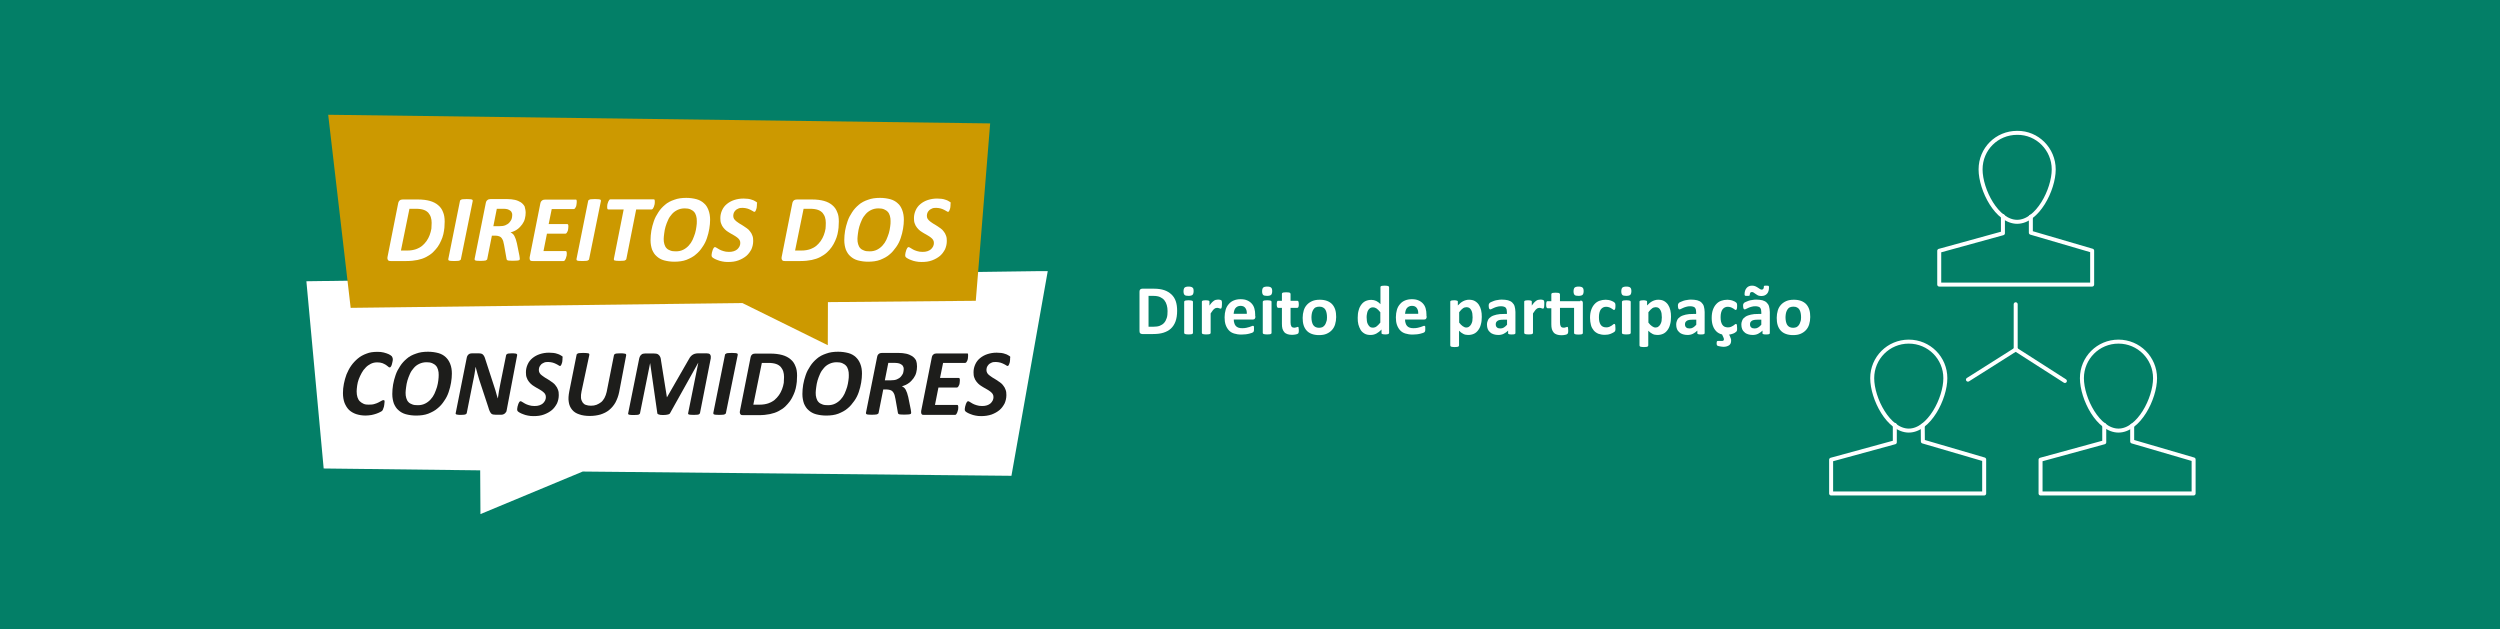
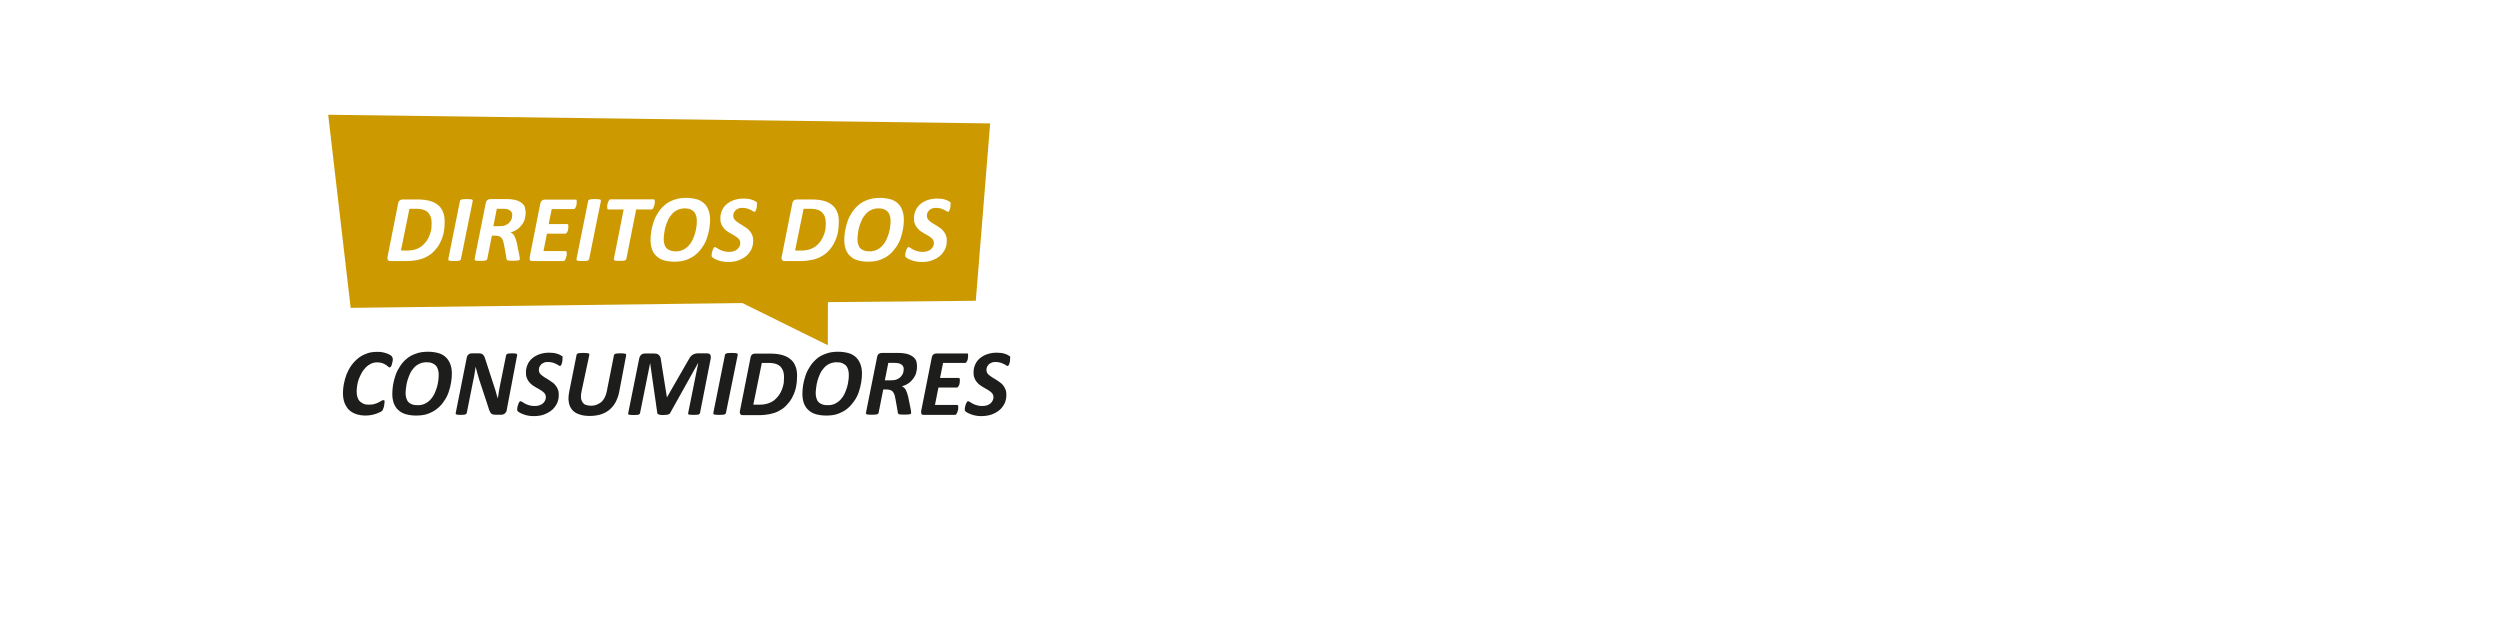
<svg xmlns="http://www.w3.org/2000/svg" version="1.1" id="Camada_1" x="0px" y="0px" viewBox="0 0 1880 473" style="enable-background:new 0 0 1880 473;" xml:space="preserve">
  <style type="text/css">
	.st0{fill:#037F67;}
	.st1{fill:#FFFFFF;}
	.st2{fill:url(#SVGID_1_);}
	.st3{fill:#1D1D1B;}
	.st4{fill:none;stroke:#FFFFFF;stroke-width:3;stroke-linecap:round;stroke-linejoin:round;stroke-miterlimit:10;}
</style>
-   <rect y="0" class="st0" width="1880" height="473" />
  <g>
    <g>
      <g>
        <g>
          <g>
            <g>
              <path class="st1" d="M780,203.9l-549.6,7.6l13,140.8l117.7,1.4l0.2,32.9l76.9-32l322.4,3.2l27.3-153.9 M802,203.9L802,203.9" />
            </g>
          </g>
        </g>
      </g>
    </g>
    <g>
      <g>
        <linearGradient id="SVGID_1_" gradientUnits="userSpaceOnUse" x1="246.795" y1="330.465" x2="744.595" y2="330.465" gradientTransform="matrix(1 0 0 -1 0 503.465)">
          <stop offset="0.824" style="stop-color:#CC9900" />
          <stop offset="1" style="stop-color:#CC9900" />
        </linearGradient>
        <path class="st2" d="M246.8,86.3l16.9,145.2l294.6-3.6l64.2,31.7l0.1-32.4l111.2-1l10.8-133.4L246.8,86.3" />
      </g>
    </g>
    <g>
      <path class="st1" d="M334.4,166.6c0,1.4-0.1,3-0.2,4.6c-0.1,1.6-0.5,3.2-0.8,4.9c-0.4,1.7-1,3.4-1.7,4.9c-0.7,1.7-1.6,3.2-2.6,4.7    c-1.1,1.4-2.3,2.9-3.7,4.2s-3.1,2.4-5,3.4s-4,1.7-6.4,2.2s-5.2,0.8-8.4,0.8h-11.8c-0.4,0-0.7,0-1.1-0.1s-0.6-0.2-0.8-0.5    c-0.2-0.2-0.4-0.5-0.5-1c-0.1-0.4-0.1-0.8,0-1.4l8-40.3c0.2-1.1,0.6-1.8,1.2-2.3s1.4-0.7,2.3-0.7h11.2c3.7,0,6.7,0.4,9.2,1.1    c2.5,0.7,4.6,1.8,6.2,3.2c1.7,1.4,2.9,3.1,3.7,5.3C334,161.4,334.4,163.9,334.4,166.6z M324.6,167.6c0-1.6-0.2-2.9-0.6-4.2    c-0.4-1.3-1.1-2.4-1.9-3.4c-1-1-2-1.7-3.5-2.2c-1.4-0.5-3.4-0.8-5.8-0.8h-4.9l-6.4,31.4h4.9c2.5,0,4.6-0.4,6.4-1    c1.7-0.6,3.2-1.4,4.6-2.5c1.3-1.1,2.4-2.3,3.4-3.7s1.7-2.9,2.3-4.4c0.6-1.6,1-3.1,1.3-4.8C324.4,170.9,324.6,169.3,324.6,167.6z" />
      <path class="st1" d="M346.6,194.9c0,0.2-0.1,0.5-0.4,0.6c-0.2,0.2-0.5,0.4-0.8,0.5c-0.4,0.1-0.8,0.2-1.6,0.2    c-0.6,0-1.4,0.1-2.3,0.1c-1,0-1.7,0-2.3-0.1c-0.6,0-1.1-0.1-1.3-0.2c-0.4-0.1-0.6-0.2-0.7-0.5c-0.1-0.2-0.1-0.4-0.1-0.6l8.8-43.8    c0-0.2,0.1-0.5,0.4-0.6c0.2-0.2,0.5-0.4,0.8-0.5c0.3-0.1,0.8-0.2,1.6-0.2c0.6,0,1.3-0.1,2.3-0.1s1.7,0,2.3,0.1    c0.6,0,1.1,0.1,1.4,0.2c0.4,0.1,0.6,0.2,0.7,0.5c0.1,0.2,0.1,0.4,0.1,0.6L346.6,194.9z" />
      <path class="st1" d="M395.3,159.9c0,1.6-0.2,3-0.6,4.6s-1.1,2.9-2,4.2c-1,1.3-2,2.5-3.5,3.6c-1.4,1.1-3.2,1.9-5.3,2.5    c1.2,0.5,2.2,1.3,2.9,2.6c0.7,1.3,1.4,3.2,1.9,5.5l1.9,9.4c0.1,0.5,0.1,1,0.2,1.4c0,0.4,0.1,0.7,0.1,1.1c0,0.2-0.1,0.5-0.2,0.6    s-0.5,0.4-0.8,0.4c-0.4,0.1-1,0.2-1.7,0.2s-1.6,0.1-2.6,0.1s-1.8,0-2.4-0.1c-0.6,0-1.1-0.1-1.4-0.2c-0.4-0.1-0.6-0.4-0.7-0.5    c-0.1-0.2-0.2-0.5-0.2-0.7l-1.8-10.2c-0.2-1.2-0.5-2.3-0.7-3.1c-0.4-1-0.7-1.7-1.2-2.3s-1.1-1.1-1.8-1.3c-0.7-0.2-1.6-0.5-2.6-0.5    h-2.9l-3.5,17.6c0,0.2-0.1,0.5-0.4,0.6c-0.2,0.2-0.5,0.4-0.8,0.5c-0.4,0.1-1,0.2-1.6,0.2s-1.4,0.1-2.3,0.1c-1,0-1.7,0-2.3-0.1    c-0.6,0-1.1-0.1-1.3-0.2c-0.4-0.1-0.6-0.2-0.7-0.5c-0.1-0.1-0.1-0.4-0.1-0.7l8.4-42c0.2-1.1,0.6-1.8,1.3-2.3    c0.6-0.5,1.4-0.7,2.3-0.7h12.4c2.2,0,4.1,0.2,5.9,0.6c1.8,0.4,3.2,1.1,4.4,1.8c1.2,0.8,2.2,1.9,2.9,3.1    C394.9,156.8,395.3,158.3,395.3,159.9z M385.2,161.6c0-0.7-0.1-1.3-0.4-1.8c-0.2-0.6-0.6-1.1-1.1-1.4c-0.5-0.4-1.2-0.7-1.9-1    c-0.8-0.2-1.8-0.4-2.9-0.4h-5.3l-2.6,13.1h4.4c1.8,0,3.4-0.2,4.6-0.7s2.3-1.2,3-2s1.3-1.7,1.7-2.6    C385,163.8,385.2,162.8,385.2,161.6z" />
      <path class="st1" d="M433.7,151.3c0,0.1,0,0.4,0,0.7c0,0.4-0.1,0.7-0.1,1.2c-0.1,0.5-0.1,1-0.2,1.3c-0.1,0.5-0.2,1-0.5,1.3    c-0.1,0.4-0.4,0.7-0.6,1c-0.2,0.2-0.5,0.4-0.8,0.4h-16.6l-2.3,11.3h13.9c0.4,0,0.6,0.1,0.7,0.4c0.1,0.2,0.2,0.6,0.2,1    c0,0.1,0,0.5,0,0.7c0,0.4-0.1,0.7-0.1,1.2c-0.1,0.5-0.1,0.8-0.2,1.3s-0.2,0.8-0.5,1.2c-0.1,0.4-0.4,0.7-0.6,1s-0.5,0.4-0.8,0.4    h-13.9l-2.6,13.1h16.7c0.2,0,0.5,0.1,0.6,0.4c0.1,0.2,0.2,0.6,0.2,1.1c0,0.1,0,0.5,0,0.8s-0.1,0.7-0.1,1.2    c-0.1,0.5-0.2,0.8-0.4,1.3c-0.1,0.5-0.2,0.8-0.5,1.3c-0.1,0.4-0.4,0.7-0.6,1c-0.2,0.2-0.5,0.4-0.8,0.4h-23.3c-0.4,0-0.7,0-1.1-0.1    s-0.6-0.2-0.7-0.5c-0.2-0.2-0.4-0.6-0.4-1c-0.1-0.4,0-0.8,0-1.3l8-40.3c0.2-1.1,0.6-1.8,1.3-2.3c0.6-0.5,1.3-0.7,2.2-0.7h23    C433.3,149.9,433.7,150.3,433.7,151.3z" />
      <path class="st1" d="M443,194.9c0,0.2-0.1,0.5-0.4,0.6c-0.2,0.2-0.5,0.4-0.8,0.5c-0.4,0.1-0.8,0.2-1.6,0.2c-0.6,0-1.4,0.1-2.3,0.1    c-1,0-1.7,0-2.3-0.1c-0.6,0-1.1-0.1-1.3-0.2c-0.4-0.1-0.6-0.2-0.7-0.5c-0.1-0.2-0.1-0.4-0.1-0.6l8.8-43.8c0-0.2,0.1-0.5,0.4-0.6    c0.2-0.2,0.5-0.4,0.8-0.5s0.8-0.2,1.6-0.2c0.6,0,1.3-0.1,2.3-0.1s1.7,0,2.3,0.1c0.6,0,1.1,0.1,1.4,0.2c0.4,0.1,0.6,0.2,0.7,0.5    c0.1,0.2,0.1,0.4,0.1,0.6L443,194.9z" />
      <path class="st1" d="M492.4,151.4c0,0.1,0,0.5,0,0.8s-0.1,0.8-0.1,1.2c-0.1,0.5-0.2,1-0.4,1.4c-0.1,0.5-0.2,1-0.5,1.3    c-0.1,0.4-0.4,0.7-0.6,1c-0.2,0.2-0.5,0.4-0.8,0.4h-11.6l-7.4,37.3c-0.1,0.2-0.2,0.5-0.4,0.6c-0.2,0.2-0.5,0.4-0.8,0.5    c-0.4,0.1-0.8,0.2-1.6,0.2c-0.6,0.1-1.3,0.1-2.3,0.1s-1.7,0-2.3-0.1c-0.6-0.1-1.1-0.1-1.3-0.2c-0.4-0.1-0.5-0.2-0.6-0.5    c-0.1-0.2-0.1-0.4-0.1-0.6l7.4-37.3h-11.5c-0.4,0-0.6-0.1-0.7-0.4c-0.1-0.2-0.2-0.6-0.2-1.1c0-0.2,0-0.5,0-0.8s0.1-0.8,0.1-1.2    c0.1-0.5,0.2-1,0.4-1.4s0.2-1,0.5-1.3c0.2-0.4,0.4-0.7,0.6-1c0.2-0.2,0.5-0.4,0.8-0.4h32.6c0.2,0,0.5,0.1,0.7,0.4    C492.4,150.6,492.4,150.9,492.4,151.4z" />
      <path class="st1" d="M534,165.3c0,2-0.2,4.3-0.6,6.7c-0.4,2.4-1,4.8-1.8,7.1c-0.8,2.4-1.9,4.6-3.4,6.7c-1.4,2.2-3.1,4.1-5,5.6    c-1.9,1.7-4.3,2.9-7,4c-2.6,1-5.8,1.4-9.1,1.4c-2.9,0-5.4-0.4-7.7-1c-2.2-0.6-4.1-1.7-5.5-3c-1.6-1.3-2.6-3-3.5-5    c-0.7-2-1.2-4.4-1.2-7.2c0-2.3,0.2-4.6,0.6-7.1c0.4-2.4,1.1-4.8,1.9-7.2s2-4.6,3.4-6.7c1.4-2.2,3.1-4,5-5.6c1.9-1.7,4.3-2.9,7-3.8    c2.6-1,5.6-1.4,9-1.4c2.9,0,5.4,0.4,7.7,1c2.2,0.6,4.1,1.7,5.5,3c1.6,1.3,2.6,3,3.4,5C533.6,160.1,534,162.6,534,165.3z     M524,166.3c0-1.4-0.1-2.8-0.5-4c-0.4-1.2-0.8-2.2-1.6-3c-0.7-0.8-1.7-1.4-2.8-1.9c-1.2-0.5-2.5-0.7-4.2-0.7c-2,0-3.8,0.4-5.5,1.2    c-1.6,0.8-3,1.8-4.1,3.1c-1.2,1.3-2.2,2.8-2.9,4.4c-0.8,1.7-1.4,3.4-1.9,5s-0.8,3.4-1,5c-0.2,1.7-0.4,3-0.4,4.2    c0,1.4,0.1,2.8,0.5,4s0.8,2.2,1.6,3c0.7,0.8,1.7,1.4,2.9,1.8c1.2,0.5,2.5,0.6,4.3,0.6c2,0,3.8-0.4,5.4-1.2    c1.6-0.8,2.9-1.8,4.1-3.1s2.2-2.8,2.9-4.3c0.7-1.6,1.4-3.4,1.9-5c0.5-1.7,0.8-3.4,1-4.9C524,168.9,524,167.4,524,166.3z" />
      <path class="st1" d="M569.2,153.4c0,0.2,0,0.5,0,0.8s-0.1,0.7-0.1,1.2s-0.1,0.8-0.2,1.3c-0.1,0.5-0.2,0.8-0.4,1.2    c-0.1,0.4-0.4,0.7-0.5,1c-0.2,0.2-0.4,0.4-0.6,0.4c-0.4,0-0.7-0.1-1.2-0.5c-0.5-0.2-1.1-0.6-1.8-1c-0.7-0.4-1.6-0.7-2.5-1    c-1-0.2-2-0.5-3.4-0.5c-1.3,0-2.4,0.1-3.2,0.5s-1.7,0.8-2.2,1.4c-0.6,0.6-1,1.2-1.3,1.9c-0.2,0.7-0.4,1.4-0.4,2.2s0.2,1.6,0.6,2.3    c0.5,0.6,1,1.3,1.7,1.8c0.7,0.6,1.6,1.1,2.4,1.7c1,0.5,1.8,1.1,2.8,1.7c1,0.6,1.9,1.2,2.8,1.9c1,0.7,1.7,1.4,2.4,2.4    c0.7,0.8,1.3,1.9,1.7,3.1c0.5,1.2,0.6,2.5,0.6,4c0,2.3-0.5,4.3-1.3,6.2c-1,1.9-2.2,3.6-3.8,5c-1.7,1.4-3.6,2.5-6,3.4    c-2.4,0.9-4.9,1.2-7.8,1.2c-1.6,0-3-0.1-4.3-0.4c-1.3-0.2-2.5-0.6-3.5-1s-1.9-0.7-2.5-1.1c-0.7-0.4-1.2-0.7-1.6-1.1    c-0.4-0.4-0.5-0.8-0.5-1.6c0-0.2,0-0.5,0.1-0.8c0-0.4,0.1-0.8,0.2-1.2c0.1-0.5,0.2-0.8,0.4-1.3c0.1-0.5,0.2-0.8,0.5-1.3    c0.1-0.4,0.4-0.7,0.6-1c0.2-0.2,0.5-0.4,0.7-0.4c0.4,0,0.8,0.2,1.4,0.6c0.6,0.4,1.2,0.7,2,1.2s1.8,0.8,3,1.2s2.5,0.6,4.1,0.6    c1.4,0,2.6-0.1,3.7-0.5c1.1-0.4,1.9-0.8,2.6-1.4c0.7-0.6,1.2-1.3,1.7-2.2c0.4-0.8,0.6-1.7,0.6-2.6c0-0.8-0.2-1.7-0.6-2.3    c-0.5-0.7-1-1.3-1.7-1.8c-0.7-0.6-1.6-1.1-2.4-1.6s-1.8-1.1-2.8-1.6s-1.8-1.2-2.8-1.8c-0.8-0.7-1.7-1.4-2.4-2.4    c-0.7-0.8-1.3-1.9-1.7-3.1c-0.5-1.2-0.6-2.5-0.6-4.1c0-2.2,0.5-4.1,1.3-5.9c0.8-1.8,2-3.4,3.6-4.7c1.6-1.3,3.4-2.3,5.5-3    c2.2-0.7,4.4-1.1,7-1.1c1.2,0,2.3,0.1,3.4,0.2c1.1,0.1,2,0.4,2.9,0.7c0.8,0.2,1.7,0.6,2.3,1s1.1,0.6,1.3,0.8s0.4,0.5,0.5,0.7    C569.2,152.6,569.2,153.1,569.2,153.4z" />
      <path class="st1" d="M630.8,166.6c0,1.4-0.1,3-0.2,4.6c-0.1,1.6-0.5,3.2-0.8,4.9c-0.4,1.7-1,3.4-1.7,4.9c-0.7,1.7-1.6,3.2-2.6,4.7    s-2.3,2.9-3.7,4.2s-3.1,2.4-5,3.4c-1.9,1-4,1.7-6.4,2.2c-2.4,0.5-5.2,0.8-8.4,0.8h-11.8c-0.4,0-0.7,0-1.1-0.1    c-0.4-0.1-0.6-0.2-0.8-0.5c-0.2-0.2-0.4-0.5-0.5-1c-0.1-0.4-0.1-0.8,0-1.4l8-40.3c0.2-1.1,0.6-1.8,1.2-2.3    c0.6-0.5,1.4-0.7,2.3-0.7h11.2c3.7,0,6.7,0.4,9.2,1.1c2.5,0.7,4.6,1.8,6.2,3.2c1.7,1.4,2.9,3.1,3.7,5.3    C630.5,161.4,630.8,163.9,630.8,166.6z M621,167.6c0-1.6-0.2-2.9-0.6-4.2c-0.4-1.3-1.1-2.4-1.9-3.4c-1-1-2-1.7-3.5-2.2    c-1.4-0.5-3.4-0.8-5.8-0.8h-4.9l-6.4,31.4h4.9c2.5,0,4.6-0.4,6.4-1c1.7-0.6,3.2-1.4,4.6-2.5c1.3-1.1,2.4-2.3,3.4-3.7    s1.7-2.9,2.3-4.4s1-3.1,1.3-4.8C620.9,170.9,621,169.3,621,167.6z" />
      <path class="st1" d="M679.7,165.3c0,2-0.2,4.3-0.6,6.7c-0.4,2.4-1,4.8-1.8,7.1c-0.8,2.4-1.9,4.6-3.4,6.7s-3.1,4.1-5,5.6    c-1.9,1.7-4.3,2.9-7,4c-2.6,1-5.8,1.4-9.1,1.4c-2.9,0-5.4-0.4-7.7-1c-2.2-0.6-4.1-1.7-5.5-3c-1.6-1.3-2.6-3-3.5-5    c-0.7-2-1.2-4.4-1.2-7.2c0-2.3,0.2-4.6,0.6-7.1c0.4-2.4,1.1-4.8,1.9-7.2s2-4.6,3.4-6.7c1.4-2.2,3.1-4,5-5.6c1.9-1.7,4.3-2.9,7-3.8    c2.6-1,5.6-1.4,9-1.4c2.9,0,5.4,0.4,7.7,1c2.2,0.6,4.1,1.7,5.5,3c1.6,1.3,2.6,3,3.4,5C679.3,160.1,679.7,162.6,679.7,165.3z     M669.7,166.3c0-1.4-0.1-2.8-0.5-4s-0.8-2.2-1.6-3c-0.7-0.8-1.7-1.4-2.8-1.9c-1.2-0.5-2.5-0.7-4.2-0.7c-2,0-3.8,0.4-5.5,1.2    c-1.6,0.8-3,1.8-4.1,3.1c-1.2,1.3-2.2,2.8-2.9,4.4c-0.8,1.7-1.4,3.4-1.9,5c-0.5,1.7-0.8,3.4-1,5c-0.2,1.7-0.4,3-0.4,4.2    c0,1.4,0.1,2.8,0.5,4s0.8,2.2,1.6,3c0.7,0.8,1.7,1.4,2.9,1.8c1.2,0.5,2.5,0.6,4.3,0.6c2,0,3.8-0.4,5.4-1.2    c1.6-0.8,2.9-1.8,4.1-3.1s2.2-2.8,2.9-4.3c0.7-1.6,1.4-3.4,1.9-5c0.5-1.7,0.8-3.4,1-4.9C669.7,168.9,669.7,167.4,669.7,166.3z" />
      <path class="st1" d="M714.8,153.4c0,0.2,0,0.5,0,0.8s-0.1,0.7-0.1,1.2s-0.1,0.8-0.2,1.3c-0.1,0.5-0.2,0.8-0.4,1.2    c-0.1,0.4-0.4,0.7-0.5,1c-0.2,0.2-0.4,0.4-0.6,0.4c-0.4,0-0.7-0.1-1.2-0.5c-0.5-0.2-1.1-0.6-1.8-1s-1.6-0.7-2.5-1    c-1-0.2-2-0.5-3.4-0.5s-2.4,0.1-3.2,0.5s-1.7,0.8-2.2,1.4c-0.6,0.6-1,1.2-1.3,1.9c-0.2,0.7-0.4,1.4-0.4,2.2s0.2,1.6,0.6,2.3    c0.5,0.6,1,1.3,1.7,1.8c0.7,0.6,1.6,1.1,2.4,1.7c1,0.5,1.8,1.1,2.8,1.7c1,0.6,1.9,1.2,2.8,1.9c1,0.7,1.7,1.4,2.4,2.4    c0.7,0.8,1.3,1.9,1.7,3.1c0.5,1.2,0.6,2.5,0.6,4c0,2.3-0.5,4.3-1.3,6.2c-1,1.9-2.2,3.6-3.8,5c-1.7,1.4-3.6,2.5-6,3.4    s-4.9,1.2-7.8,1.2c-1.6,0-3-0.1-4.3-0.4c-1.3-0.2-2.5-0.6-3.5-1s-1.9-0.7-2.5-1.1c-0.7-0.4-1.2-0.7-1.6-1.1    c-0.4-0.4-0.5-0.8-0.5-1.6c0-0.2,0-0.5,0.1-0.8c0-0.4,0.1-0.8,0.2-1.2c0.1-0.5,0.2-0.8,0.4-1.3c0.1-0.5,0.2-0.8,0.5-1.3    c0.1-0.4,0.4-0.7,0.6-1c0.2-0.2,0.5-0.4,0.7-0.4c0.4,0,0.8,0.2,1.4,0.6c0.6,0.4,1.2,0.7,2,1.2s1.8,0.8,3,1.2s2.5,0.6,4.1,0.6    c1.4,0,2.6-0.1,3.7-0.5c1.1-0.4,1.9-0.8,2.6-1.4c0.7-0.6,1.2-1.3,1.7-2.2c0.4-0.8,0.6-1.7,0.6-2.6c0-0.8-0.2-1.7-0.6-2.3    c-0.5-0.7-1-1.3-1.7-1.8c-0.7-0.6-1.6-1.1-2.4-1.6c-0.8-0.5-1.8-1.1-2.8-1.6s-1.8-1.2-2.8-1.8c-0.8-0.7-1.7-1.4-2.4-2.4    c-0.7-0.8-1.3-1.9-1.7-3.1c-0.5-1.2-0.6-2.5-0.6-4.1c0-2.2,0.5-4.1,1.3-5.9c0.8-1.8,2-3.4,3.6-4.7s3.4-2.3,5.5-3    c2.2-0.7,4.4-1.1,7-1.1c1.2,0,2.3,0.1,3.4,0.2c1.1,0.1,2,0.4,2.9,0.7c0.8,0.2,1.7,0.6,2.3,1s1.1,0.6,1.3,0.8s0.4,0.5,0.5,0.7    C714.8,152.6,714.8,153.1,714.8,153.4z" />
    </g>
    <g>
      <path class="st3" d="M295.4,270.1c0,0.7-0.1,1.6-0.4,2.6c-0.2,1.1-0.5,2-0.8,2.6c-0.4,0.7-0.7,1-1.2,1c-0.4,0-0.7-0.2-1.1-0.6    c-0.5-0.4-1-0.8-1.7-1.3c-0.7-0.5-1.6-0.8-2.6-1.3c-1.1-0.4-2.4-0.6-4-0.6c-1.8,0-3.4,0.4-4.8,1.1c-1.4,0.7-2.8,1.7-3.8,2.8    c-1.2,1.2-2.2,2.5-3,4c-0.8,1.5-1.6,3.1-2.2,4.7c-0.6,1.7-1,3.2-1.2,4.8c-0.2,1.6-0.4,3.1-0.4,4.4c0,1.7,0.2,3.1,0.6,4.4    c0.4,1.3,1,2.3,1.8,3.1c0.8,0.8,1.8,1.4,2.9,1.9c1.1,0.5,2.4,0.6,3.8,0.6c1.7,0,3.1-0.1,4.3-0.5c1.2-0.4,2.3-0.7,3.1-1.2    c0.8-0.5,1.6-0.8,2.2-1.2c0.6-0.4,1.1-0.5,1.6-0.5c0.4,0,0.5,0.1,0.6,0.4c0.1,0.2,0.1,0.6,0.1,1c0,0.1,0,0.4-0.1,0.7    c0,0.4-0.1,0.7-0.1,1.1s-0.1,0.8-0.2,1.3s-0.2,1-0.4,1.3c-0.1,0.4-0.2,0.8-0.4,1.2c-0.1,0.4-0.4,0.6-0.6,1c-0.2,0.2-0.7,0.6-1.6,1    c-0.7,0.4-1.7,0.8-2.8,1.2s-2.3,0.7-3.7,1c-1.4,0.2-2.9,0.4-4.4,0.4c-2.6,0-4.9-0.4-7.1-1.1c-2-0.7-3.8-1.7-5.3-3.1    c-1.4-1.4-2.5-3.1-3.4-5.3c-0.8-2.2-1.2-4.6-1.2-7.4c0-2.2,0.2-4.6,0.7-7s1.1-4.7,2-7.1c1-2.3,2-4.4,3.5-6.5c1.4-2,3.1-3.8,5-5.4    s4.1-2.8,6.6-3.7c2.4-1,5.2-1.3,8.2-1.3c1.7,0,3.2,0.1,4.7,0.5c1.4,0.4,2.8,0.8,3.8,1.3c1.1,0.6,1.9,1.1,2.3,1.6    C295.2,268.9,295.4,269.5,295.4,270.1z" />
      <path class="st3" d="M339.8,281c0,2-0.2,4.3-0.6,6.7c-0.4,2.4-1,4.8-1.8,7.1c-0.8,2.4-1.9,4.6-3.4,6.7c-1.4,2.2-3.1,4.1-5,5.6    c-1.9,1.7-4.3,2.9-7,4c-2.6,1-5.8,1.4-9.1,1.4c-2.9,0-5.4-0.4-7.7-1c-2.2-0.6-4.1-1.7-5.5-3c-1.6-1.3-2.6-3-3.5-5    c-0.7-2-1.2-4.4-1.2-7.2c0-2.3,0.2-4.6,0.6-7.1c0.4-2.4,1.1-4.8,1.9-7.2s2-4.6,3.4-6.7c1.4-2.2,3.1-4,5-5.6c1.9-1.7,4.3-2.9,7-3.8    c2.6-1,5.6-1.4,9-1.4c2.9,0,5.4,0.4,7.7,1c2.2,0.6,4.1,1.7,5.5,3s2.6,3,3.4,5C339.5,276,339.8,278.4,339.8,281z M329.9,282    c0-1.4-0.1-2.8-0.5-4s-0.8-2.2-1.6-3c-0.7-0.8-1.7-1.4-2.8-1.9c-1.2-0.5-2.5-0.7-4.2-0.7c-2,0-3.8,0.4-5.5,1.2    c-1.7,0.8-3,1.8-4.1,3.1c-1.2,1.3-2.2,2.8-2.9,4.4c-0.8,1.7-1.4,3.4-1.9,5c-0.5,1.7-0.8,3.4-1,5c-0.2,1.7-0.4,3-0.4,4.2    c0,1.4,0.1,2.8,0.5,4s0.8,2.2,1.6,3c0.7,0.8,1.7,1.4,2.9,1.8c1.2,0.5,2.5,0.6,4.3,0.6c2,0,3.8-0.4,5.4-1.2    c1.6-0.8,2.9-1.8,4.1-3.1s2.2-2.8,2.9-4.3c0.7-1.6,1.4-3.4,1.9-5c0.5-1.7,0.8-3.4,1-4.9C329.8,284.6,329.9,283.3,329.9,282z" />
      <path class="st3" d="M381,308.6c-0.1,0.6-0.2,1.1-0.6,1.4c-0.2,0.5-0.6,0.8-1,1.1c-0.4,0.2-0.7,0.5-1.2,0.6s-0.8,0.2-1.3,0.2h-4    c-0.8,0-1.6-0.1-2.2-0.2s-1-0.5-1.4-0.8c-0.4-0.5-0.7-1-1.1-1.8c-0.4-0.7-0.6-1.7-1-2.9l-6.8-20.6c-0.5-1.6-1-3.2-1.4-4.8    c-0.5-1.6-0.8-3.2-1.3-4.8h-0.1c-0.2,1.9-0.5,3.7-0.8,5.5c-0.4,1.8-0.6,3.6-1.1,5.5l-4.7,23.6c0,0.2-0.1,0.5-0.4,0.6    c-0.1,0.2-0.5,0.4-0.8,0.5c-0.4,0.1-0.8,0.2-1.3,0.2c-0.6,0.1-1.2,0.1-2,0.1c-0.8,0-1.6,0-2-0.1c-0.5-0.1-1-0.1-1.2-0.2    c-0.2-0.1-0.5-0.2-0.6-0.5c-0.1-0.2-0.1-0.4,0-0.6l8.3-41.6c0.2-1.1,0.7-1.9,1.4-2.5c0.7-0.6,1.7-0.8,2.5-0.8h4.9    c0.8,0,1.4,0.1,2,0.2s1.1,0.5,1.4,0.8c0.4,0.4,0.7,0.8,1.1,1.6c0.2,0.6,0.6,1.4,0.8,2.3l6.8,20.9c0.5,1.3,0.8,2.6,1.2,4    c0.4,1.3,0.7,2.6,1.2,4h0.1c0.2-1.7,0.6-3.5,0.8-5.3c0.4-1.8,0.6-3.6,1-5.3l4.4-21.8c0-0.2,0.1-0.5,0.4-0.6    c0.1-0.1,0.5-0.4,0.7-0.5c0.4-0.1,0.8-0.2,1.3-0.2c0.6,0,1.2-0.1,2-0.1s1.6,0,2,0.1c0.6,0,1,0.1,1.2,0.2s0.5,0.2,0.6,0.5    c0.1,0.1,0.1,0.4,0.1,0.6L381,308.6z" />
      <path class="st3" d="M423,269.3c0,0.2,0,0.5,0,0.8c0,0.4-0.1,0.7-0.1,1.2s-0.1,0.8-0.2,1.3s-0.2,0.8-0.4,1.2    c-0.1,0.4-0.4,0.7-0.5,1c-0.2,0.2-0.4,0.4-0.6,0.4c-0.4,0-0.7-0.1-1.2-0.5s-1.1-0.6-1.8-1c-0.7-0.4-1.6-0.7-2.5-1    c-1-0.2-2-0.5-3.4-0.5s-2.4,0.1-3.2,0.5s-1.7,0.8-2.2,1.4s-1,1.2-1.3,1.9c-0.2,0.7-0.4,1.4-0.4,2.2c0,0.8,0.2,1.6,0.6,2.3    c0.4,0.7,1,1.3,1.7,1.8c0.7,0.6,1.6,1.1,2.4,1.7c1,0.5,1.8,1.1,2.8,1.7s1.9,1.2,2.8,1.9c1,0.7,1.7,1.4,2.4,2.4    c0.7,0.8,1.3,1.9,1.7,3.1c0.5,1.2,0.6,2.5,0.6,4c0,2.3-0.5,4.3-1.3,6.2c-1,1.9-2.2,3.6-3.8,5c-1.7,1.4-3.6,2.5-6,3.4    s-4.9,1.2-7.8,1.2c-1.6,0-3-0.1-4.3-0.4c-1.3-0.2-2.5-0.6-3.5-1s-1.9-0.7-2.5-1.1c-0.7-0.4-1.2-0.7-1.6-1.1s-0.5-0.8-0.5-1.6    c0-0.2,0-0.5,0.1-0.8c0-0.4,0.1-0.8,0.2-1.2c0.1-0.5,0.2-0.8,0.4-1.3c0.1-0.5,0.2-0.8,0.5-1.3c0.1-0.4,0.4-0.7,0.6-1    c0.2-0.2,0.5-0.4,0.7-0.4c0.4,0,0.8,0.2,1.4,0.6s1.2,0.7,2,1.2s1.8,0.8,3,1.2c1.2,0.4,2.5,0.6,4.1,0.6c1.4,0,2.6-0.1,3.7-0.5    s1.9-0.8,2.6-1.4s1.2-1.3,1.7-2.2c0.4-0.8,0.6-1.7,0.6-2.6c0-0.8-0.2-1.7-0.6-2.3s-1-1.3-1.7-1.8c-0.7-0.6-1.6-1.1-2.4-1.6    s-1.8-1.1-2.8-1.6s-1.8-1.2-2.8-1.8c-0.8-0.7-1.7-1.4-2.4-2.4c-0.7-0.8-1.3-1.9-1.7-3.1c-0.5-1.2-0.6-2.5-0.6-4.1    c0-2.2,0.5-4.1,1.3-5.9s2-3.4,3.6-4.7s3.4-2.3,5.5-3s4.4-1.1,7-1.1c1.2,0,2.3,0.1,3.4,0.2s2,0.4,2.9,0.7c0.8,0.2,1.7,0.6,2.3,1    s1.1,0.6,1.3,0.8c0.2,0.2,0.4,0.5,0.5,0.7C422.9,268.5,423,268.9,423,269.3z" />
      <path class="st3" d="M465.6,294.9c-0.6,3-1.6,5.5-2.8,7.8c-1.3,2.3-2.9,4.1-4.7,5.6c-1.9,1.6-4.1,2.6-6.5,3.4    c-2.4,0.7-5.2,1.1-8,1.1c-3.1,0-5.9-0.4-8-1.2c-2.3-0.7-4.1-1.9-5.4-3.5s-2.2-3.5-2.5-5.8c-0.4-2.3-0.2-4.9,0.4-8l5.5-27.5    c0-0.2,0.1-0.5,0.4-0.6c0.1-0.2,0.5-0.4,0.8-0.5c0.4-0.1,0.8-0.2,1.6-0.2c0.6-0.1,1.3-0.1,2.3-0.1s1.7,0,2.3,0.1    c0.6,0.1,1.1,0.1,1.4,0.2c0.4,0.1,0.6,0.2,0.7,0.5c0.1,0.2,0.1,0.4,0.1,0.6l-5.9,27.6c-0.4,1.8-0.5,3.4-0.4,4.8    c0.1,1.3,0.6,2.4,1.2,3.4c0.6,0.8,1.4,1.6,2.5,1.9c1.1,0.4,2.4,0.6,3.8,0.6c1.6,0,2.9-0.2,4.2-0.7c1.3-0.5,2.4-1.2,3.5-2    c1-0.8,1.8-2,2.5-3.2c0.7-1.3,1.2-2.8,1.6-4.4l5.5-27.7c0-0.2,0.1-0.5,0.4-0.6c0.1-0.2,0.5-0.4,0.8-0.5c0.4-0.1,0.8-0.2,1.4-0.2    c0.6-0.1,1.4-0.1,2.3-0.1c1,0,1.7,0,2.2,0.1s1.1,0.1,1.3,0.2c0.4,0.1,0.6,0.2,0.7,0.5c0.1,0.2,0.1,0.4,0.1,0.6L465.6,294.9z" />
      <path class="st3" d="M526.4,310.6c-0.1,0.2-0.1,0.5-0.4,0.6c-0.1,0.2-0.4,0.4-0.7,0.5c-0.4,0.1-0.8,0.2-1.4,0.2    c-0.6,0-1.3,0.1-2.2,0.1c-1,0-1.7,0-2.3-0.1c-0.6,0-1-0.1-1.3-0.2c-0.4-0.1-0.5-0.2-0.6-0.5c-0.1-0.2-0.1-0.4,0-0.6l7.6-37.7H525    l-21,37.6c-0.2,0.6-0.8,1-1.7,1.2c-0.8,0.2-2,0.4-3.5,0.4c-1.6,0-2.6-0.1-3.4-0.4c-0.7-0.2-1.1-0.6-1.1-1l-5.4-37.7l0,0l-7.6,37.7    c0,0.2-0.1,0.5-0.4,0.6c-0.1,0.2-0.4,0.4-0.7,0.5c-0.4,0.1-0.8,0.2-1.4,0.2s-1.3,0.1-2.3,0.1s-1.7,0-2.2-0.1c-0.6,0-1-0.1-1.3-0.2    c-0.4-0.1-0.5-0.2-0.6-0.5c-0.1-0.2-0.1-0.4,0-0.6l8.3-41.2c0.1-0.6,0.4-1.1,0.6-1.6s0.6-0.8,1-1.2s0.8-0.6,1.3-0.7s1-0.2,1.6-0.2    h5.9c1.1,0,1.9,0.1,2.6,0.2s1.3,0.5,1.8,1s0.8,1,1.1,1.7c0.2,0.7,0.5,1.6,0.5,2.5l4.4,27.5h0.1l15.8-27.5c0.5-1,1-1.7,1.4-2.4    c0.5-0.7,1-1.2,1.6-1.7c0.6-0.5,1.2-0.7,1.9-1c0.7-0.2,1.6-0.4,2.5-0.4h6.6c0.6,0,1.1,0.1,1.6,0.2s0.7,0.4,1,0.7    c0.2,0.4,0.4,0.7,0.5,1.2c0,0.5,0,1,0,1.6L526.4,310.6z" />
      <path class="st3" d="M545.9,310.6c0,0.2-0.1,0.5-0.4,0.6c-0.2,0.2-0.5,0.4-0.8,0.5c-0.4,0.1-0.8,0.2-1.6,0.2    c-0.6,0-1.4,0.1-2.3,0.1c-1,0-1.7,0-2.3-0.1c-0.6,0-1.1-0.1-1.3-0.2c-0.4-0.1-0.6-0.2-0.7-0.5c-0.1-0.2-0.1-0.4-0.1-0.6l8.8-43.8    c0-0.2,0.1-0.5,0.4-0.6c0.2-0.2,0.5-0.4,0.8-0.5c0.4-0.1,0.8-0.2,1.6-0.2c0.6,0,1.3-0.1,2.3-0.1s1.7,0,2.3,0.1    c0.6,0,1.1,0.1,1.4,0.2c0.4,0.1,0.6,0.2,0.7,0.5c0.1,0.2,0.1,0.4,0.1,0.6L545.9,310.6z" />
      <path class="st3" d="M599.4,282.5c0,1.4-0.1,3-0.2,4.6c-0.1,1.6-0.5,3.2-0.8,4.9c-0.4,1.7-1,3.4-1.7,4.9c-0.7,1.7-1.6,3.2-2.6,4.7    c-1.1,1.4-2.3,2.9-3.7,4.2c-1.4,1.3-3.1,2.4-5,3.4c-1.9,1-4,1.7-6.4,2.2c-2.4,0.5-5.2,0.8-8.4,0.8h-11.8c-0.4,0-0.7,0-1.1-0.1    c-0.4-0.1-0.6-0.2-0.8-0.5c-0.2-0.2-0.4-0.5-0.5-1c-0.1-0.4-0.1-0.8,0-1.4l8-40.3c0.2-1.1,0.6-1.8,1.2-2.3    c0.6-0.5,1.4-0.7,2.3-0.7h11.2c3.7,0,6.7,0.4,9.2,1.1s4.6,1.8,6.2,3.2c1.7,1.4,2.9,3.1,3.7,5.3C599,277.3,599.4,279.6,599.4,282.5    z M589.6,283.5c0-1.6-0.2-2.9-0.6-4.2c-0.4-1.3-1.1-2.4-1.9-3.4c-1-1-2-1.7-3.5-2.2c-1.4-0.5-3.4-0.8-5.8-0.8h-4.9l-6.4,31.4h4.9    c2.5,0,4.6-0.4,6.4-1c1.7-0.6,3.2-1.4,4.6-2.5c1.3-1.1,2.4-2.3,3.4-3.7s1.7-2.9,2.3-4.4s1-3.1,1.3-4.8    C589.4,286.6,589.6,285,589.6,283.5z" />
      <path class="st3" d="M648.2,281c0,2-0.2,4.3-0.6,6.7s-1,4.8-1.8,7.1c-0.8,2.4-1.9,4.6-3.4,6.7s-3.1,4.1-5,5.6    c-1.9,1.7-4.3,2.9-7,4c-2.6,1-5.8,1.4-9.1,1.4c-2.9,0-5.4-0.4-7.7-1c-2.2-0.6-4.1-1.7-5.5-3c-1.6-1.3-2.6-3-3.5-5    c-0.7-2-1.2-4.4-1.2-7.2c0-2.3,0.2-4.6,0.6-7.1c0.4-2.4,1.1-4.8,1.9-7.2s2-4.6,3.4-6.7c1.4-2.2,3.1-4,5-5.6c1.9-1.7,4.3-2.9,7-3.8    c2.6-1,5.6-1.4,9-1.4c2.9,0,5.4,0.4,7.7,1c2.2,0.6,4.1,1.7,5.5,3s2.6,3,3.4,5C647.9,276,648.2,278.4,648.2,281z M638.3,282    c0-1.4-0.1-2.8-0.5-4s-0.8-2.2-1.6-3c-0.7-0.8-1.7-1.4-2.8-1.9c-1.2-0.5-2.5-0.7-4.2-0.7c-2,0-3.8,0.4-5.5,1.2    c-1.7,0.8-3,1.8-4.1,3.1c-1.2,1.3-2.2,2.8-2.9,4.4c-0.8,1.7-1.4,3.4-1.9,5c-0.5,1.7-0.8,3.4-1,5c-0.2,1.7-0.4,3-0.4,4.2    c0,1.4,0.1,2.8,0.5,4c0.4,1.2,0.8,2.2,1.6,3c0.7,0.8,1.7,1.4,2.9,1.8c1.2,0.5,2.5,0.6,4.3,0.6c2,0,3.8-0.4,5.4-1.2    c1.6-0.8,2.9-1.8,4.1-3.1s2.2-2.8,2.9-4.3c0.7-1.6,1.4-3.4,1.9-5c0.5-1.7,0.8-3.4,1-4.9C638.3,284.6,638.3,283.3,638.3,282z" />
      <path class="st3" d="M689.6,275.6c0,1.6-0.2,3-0.6,4.6s-1.1,2.9-2,4.2c-1,1.3-2,2.5-3.5,3.6c-1.4,1.1-3.2,1.9-5.3,2.5    c1.2,0.5,2.2,1.3,2.9,2.6c0.7,1.3,1.4,3.2,1.9,5.5l1.9,9.4c0.1,0.5,0.1,1,0.2,1.4c0,0.4,0.1,0.7,0.1,1.1c0,0.2-0.1,0.5-0.2,0.6    c-0.1,0.1-0.5,0.4-0.8,0.4c-0.4,0.1-1,0.2-1.7,0.2s-1.6,0.1-2.6,0.1s-1.8,0-2.4-0.1c-0.6,0-1.1-0.1-1.4-0.2    c-0.4-0.1-0.6-0.4-0.7-0.5c-0.1-0.2-0.2-0.5-0.2-0.7l-1.8-10.2c-0.2-1.2-0.5-2.3-0.7-3.1c-0.4-1-0.7-1.7-1.2-2.3    c-0.5-0.6-1.1-1.1-1.8-1.3c-0.7-0.2-1.6-0.5-2.6-0.5h-2.9l-3.5,17.6c0,0.2-0.1,0.5-0.4,0.6c-0.2,0.2-0.5,0.4-0.8,0.5    c-0.4,0.1-1,0.2-1.6,0.2s-1.4,0.1-2.3,0.1c-1,0-1.7,0-2.3-0.1c-0.6,0-1.1-0.1-1.3-0.2c-0.4-0.1-0.6-0.2-0.7-0.5    c-0.1-0.1-0.1-0.4-0.1-0.7l8.4-42c0.2-1.1,0.6-1.8,1.3-2.3c0.6-0.5,1.4-0.7,2.3-0.7h12.4c2.2,0,4.1,0.2,5.9,0.6s3.2,1.1,4.4,1.8    c1.2,0.8,2.2,1.9,2.9,3.1C689.4,272.5,689.6,274,689.6,275.6z M679.6,277.5c0-0.7-0.1-1.3-0.4-1.8c-0.2-0.6-0.6-1.1-1.1-1.4    c-0.5-0.4-1.2-0.7-1.9-1c-0.8-0.2-1.8-0.4-2.9-0.4H668l-2.6,13.1h4.4c1.8,0,3.4-0.2,4.6-0.7c1.2-0.5,2.3-1.2,3-2s1.3-1.7,1.7-2.6    C679.4,279.5,679.6,278.5,679.6,277.5z" />
      <path class="st3" d="M728,267c0,0.1,0,0.4,0,0.7c0,0.4-0.1,0.7-0.1,1.2s-0.1,1-0.2,1.3c-0.1,0.5-0.2,1-0.5,1.3    c-0.1,0.4-0.4,0.7-0.6,1c-0.2,0.2-0.5,0.4-0.8,0.4h-16.6l-2.3,11.3h14c0.4,0,0.6,0.1,0.7,0.4s0.2,0.6,0.2,1c0,0.1,0,0.5,0,0.7    c0,0.4-0.1,0.7-0.1,1.2s-0.1,0.8-0.2,1.3c-0.1,0.5-0.2,0.8-0.5,1.2c-0.1,0.4-0.4,0.7-0.6,1c-0.2,0.2-0.5,0.4-0.8,0.4h-13.9    l-2.6,13.1h16.7c0.2,0,0.5,0.1,0.6,0.4c0.1,0.2,0.2,0.6,0.2,1.1c0,0.1,0,0.5,0,0.8c0,0.4-0.1,0.7-0.1,1.2    c-0.1,0.5-0.2,0.8-0.4,1.3c-0.1,0.5-0.2,0.8-0.5,1.3c-0.1,0.4-0.4,0.7-0.6,1c-0.2,0.2-0.5,0.4-0.8,0.4h-23.3c-0.4,0-0.7,0-1.1-0.1    s-0.6-0.2-0.7-0.5c-0.2-0.2-0.4-0.6-0.4-1s0-0.8,0-1.3l8-40.3c0.2-1.1,0.6-1.8,1.3-2.3c0.6-0.5,1.3-0.7,2.2-0.7h23    C727.8,265.6,728,266,728,267z" />
      <path class="st3" d="M759.6,269.3c0,0.2,0,0.5,0,0.8c0,0.4-0.1,0.7-0.1,1.2s-0.1,0.8-0.2,1.3c-0.1,0.5-0.2,0.8-0.4,1.2    c-0.1,0.4-0.4,0.7-0.5,1c-0.2,0.2-0.4,0.4-0.6,0.4c-0.4,0-0.7-0.1-1.2-0.5s-1.1-0.6-1.8-1s-1.6-0.7-2.5-1c-1-0.2-2-0.5-3.4-0.5    s-2.4,0.1-3.2,0.5s-1.7,0.8-2.2,1.4s-1,1.2-1.3,1.9c-0.2,0.7-0.4,1.4-0.4,2.2c0,0.8,0.2,1.6,0.6,2.3s1,1.3,1.7,1.8    c0.7,0.6,1.6,1.1,2.4,1.7c1,0.5,1.8,1.1,2.8,1.7s1.9,1.2,2.8,1.9c1,0.7,1.7,1.4,2.4,2.4c0.7,0.8,1.3,1.9,1.7,3.1    c0.5,1.2,0.6,2.5,0.6,4c0,2.3-0.5,4.3-1.3,6.2c-1,1.9-2.2,3.6-3.8,5c-1.7,1.4-3.6,2.5-6,3.4c-2.4,0.8-4.9,1.2-7.8,1.2    c-1.6,0-3-0.1-4.3-0.4c-1.3-0.2-2.5-0.6-3.5-1s-1.9-0.7-2.5-1.1c-0.7-0.4-1.2-0.7-1.6-1.1s-0.5-0.8-0.5-1.6c0-0.2,0-0.5,0.1-0.8    c0-0.4,0.1-0.8,0.2-1.2c0.1-0.5,0.2-0.8,0.4-1.3c0.1-0.5,0.2-0.8,0.5-1.3c0.1-0.4,0.4-0.7,0.6-1c0.2-0.2,0.5-0.4,0.7-0.4    c0.4,0,0.8,0.2,1.4,0.6s1.2,0.7,2,1.2s1.8,0.8,3,1.2c1.2,0.4,2.5,0.6,4.1,0.6c1.4,0,2.6-0.1,3.7-0.5c1.1-0.4,1.9-0.8,2.6-1.4    c0.7-0.6,1.2-1.3,1.7-2.2c0.4-0.8,0.6-1.7,0.6-2.6c0-0.8-0.2-1.7-0.6-2.3s-1-1.3-1.7-1.8c-0.7-0.6-1.6-1.1-2.4-1.6    c-0.8-0.5-1.8-1.1-2.8-1.6s-1.8-1.2-2.8-1.8c-0.8-0.7-1.7-1.4-2.4-2.4c-0.7-0.8-1.3-1.9-1.7-3.1c-0.5-1.2-0.6-2.5-0.6-4.1    c0-2.2,0.5-4.1,1.3-5.9s2-3.4,3.6-4.7c1.6-1.3,3.4-2.3,5.5-3c2.2-0.7,4.4-1.1,7-1.1c1.2,0,2.3,0.1,3.4,0.2c1.1,0.1,2,0.4,2.9,0.7    c0.8,0.2,1.7,0.6,2.3,1s1.1,0.6,1.3,0.8c0.2,0.2,0.4,0.5,0.5,0.7C759.6,268.5,759.6,268.9,759.6,269.3z" />
    </g>
  </g>
  <g>
    <path class="st1" d="M885.2,233.7c0,3.1-0.4,5.8-1.2,8c-0.8,2.2-2,4-3.5,5.4s-3.4,2.4-5.6,3.1c-2.2,0.7-4.8,1-7.8,1h-8.1   c-0.6,0-1.1-0.2-1.5-0.5c-0.4-0.3-0.6-0.9-0.6-1.7v-29.7c0-0.8,0.2-1.3,0.6-1.7c0.4-0.3,0.9-0.5,1.5-0.5h8.8c3,0,5.6,0.4,7.7,1.1   c2.1,0.7,3.9,1.8,5.4,3.2c1.5,1.4,2.6,3.1,3.3,5.2S885.2,231,885.2,233.7z M878,233.9c0-1.6-0.2-3.1-0.6-4.5   c-0.4-1.4-1-2.6-1.8-3.6s-1.9-1.8-3.2-2.4s-3-0.9-5.2-0.9h-3.5v23.2h3.6c1.9,0,3.5-0.2,4.8-0.7s2.4-1.2,3.3-2.2   c0.9-1,1.5-2.2,2-3.7S878,235.9,878,233.9z" />
    <path class="st1" d="M897.6,218.9c0,1.3-0.3,2.3-0.8,2.8s-1.6,0.8-3,0.8c-1.5,0-2.5-0.2-3-0.7c-0.5-0.5-0.8-1.4-0.8-2.7   c0-1.3,0.3-2.3,0.8-2.8c0.5-0.5,1.6-0.8,3-0.8c1.5,0,2.5,0.3,3,0.8C897.4,216.7,897.6,217.6,897.6,218.9z M897.1,250.4   c0,0.2-0.1,0.3-0.2,0.5c-0.1,0.1-0.3,0.2-0.5,0.3s-0.6,0.2-1,0.2s-1,0.1-1.6,0.1s-1.2,0-1.6-0.1s-0.8-0.1-1-0.2   c-0.3-0.1-0.4-0.2-0.5-0.3c-0.1-0.1-0.2-0.3-0.2-0.5v-23.5c0-0.2,0.1-0.3,0.2-0.5c0.1-0.1,0.3-0.2,0.5-0.3c0.3-0.1,0.6-0.2,1-0.2   s1-0.1,1.6-0.1s1.2,0,1.6,0.1s0.8,0.1,1,0.2c0.3,0.1,0.4,0.2,0.5,0.3c0.1,0.1,0.2,0.3,0.2,0.5V250.4z" />
    <path class="st1" d="M918.9,229c0,0.6,0,1.2-0.1,1.6s-0.1,0.7-0.2,0.9s-0.2,0.4-0.3,0.5c-0.1,0.1-0.3,0.1-0.4,0.1   c-0.1,0-0.3,0-0.5-0.1c-0.2-0.1-0.4-0.1-0.6-0.2s-0.5-0.1-0.7-0.2s-0.6-0.1-0.9-0.1c-0.4,0-0.7,0.1-1.1,0.2   c-0.4,0.2-0.8,0.4-1.1,0.7c-0.4,0.3-0.8,0.7-1.2,1.3c-0.4,0.5-0.9,1.2-1.4,2v14.7c0,0.2-0.1,0.3-0.2,0.5c-0.1,0.1-0.3,0.2-0.5,0.3   s-0.6,0.2-1,0.2s-1,0.1-1.6,0.1s-1.2,0-1.6-0.1s-0.8-0.1-1-0.2c-0.3-0.1-0.4-0.2-0.5-0.3c-0.1-0.1-0.2-0.3-0.2-0.5v-23.5   c0-0.2,0-0.3,0.1-0.5c0.1-0.1,0.2-0.2,0.5-0.3s0.5-0.2,0.9-0.2c0.4,0,0.8-0.1,1.4-0.1c0.6,0,1,0,1.4,0.1s0.7,0.1,0.9,0.2   s0.3,0.2,0.4,0.3c0.1,0.1,0.1,0.3,0.1,0.5v2.9c0.6-0.9,1.2-1.6,1.7-2.2s1.1-1,1.6-1.4s1-0.6,1.5-0.7c0.5-0.1,1-0.2,1.5-0.2   c0.2,0,0.5,0,0.7,0c0.3,0,0.5,0.1,0.8,0.1c0.3,0.1,0.5,0.1,0.7,0.2c0.2,0.1,0.4,0.2,0.5,0.3c0.1,0.1,0.2,0.2,0.2,0.3   c0,0.1,0.1,0.3,0.1,0.4c0,0.2,0.1,0.5,0.1,0.8S918.9,228.4,918.9,229z" />
    <path class="st1" d="M944.1,237.9c0,0.8-0.2,1.4-0.5,1.8s-0.9,0.6-1.5,0.6h-14.3c0,1,0.1,1.9,0.4,2.7c0.2,0.8,0.6,1.5,1.1,2.1   c0.5,0.6,1.2,1,2,1.3c0.8,0.3,1.8,0.4,2.9,0.4c1.2,0,2.2-0.1,3.1-0.3c0.9-0.2,1.6-0.4,2.3-0.6c0.6-0.2,1.2-0.4,1.6-0.6   c0.4-0.2,0.8-0.3,1-0.3c0.2,0,0.3,0,0.4,0.1c0.1,0.1,0.2,0.2,0.3,0.3s0.1,0.4,0.1,0.7c0,0.3,0,0.7,0,1.1c0,0.4,0,0.7,0,1   s0,0.5-0.1,0.7s-0.1,0.4-0.2,0.5c-0.1,0.1-0.2,0.3-0.3,0.4s-0.4,0.3-0.9,0.5s-1.2,0.4-2,0.6c-0.8,0.2-1.7,0.4-2.7,0.5   c-1,0.1-2.1,0.2-3.3,0.2c-2.1,0-3.9-0.3-5.5-0.8c-1.6-0.5-2.9-1.3-3.9-2.4s-1.8-2.4-2.4-4.1s-0.8-3.6-0.8-5.7c0-2.1,0.3-4,0.8-5.7   c0.5-1.7,1.3-3.1,2.4-4.3c1-1.2,2.3-2.1,3.8-2.7c1.5-0.6,3.2-0.9,5-0.9c2,0,3.7,0.3,5,0.9c1.4,0.6,2.5,1.4,3.4,2.4   c0.9,1,1.6,2.2,2,3.7s0.6,2.9,0.6,4.6V237.9z M937.6,236c0.1-1.9-0.3-3.3-1.1-4.4c-0.8-1.1-2-1.6-3.7-1.6c-0.8,0-1.6,0.2-2.2,0.5   s-1.1,0.7-1.6,1.3c-0.4,0.5-0.7,1.2-0.9,1.9c-0.2,0.7-0.3,1.5-0.4,2.3H937.6z" />
    <path class="st1" d="M956.7,218.9c0,1.3-0.3,2.3-0.8,2.8s-1.6,0.8-3,0.8c-1.5,0-2.5-0.2-3-0.7c-0.5-0.5-0.8-1.4-0.8-2.7   c0-1.3,0.3-2.3,0.8-2.8c0.5-0.5,1.6-0.8,3-0.8c1.5,0,2.5,0.3,3,0.8C956.4,216.7,956.7,217.6,956.7,218.9z M956.2,250.4   c0,0.2-0.1,0.3-0.2,0.5c-0.1,0.1-0.3,0.2-0.5,0.3s-0.6,0.2-1,0.2s-1,0.1-1.6,0.1s-1.2,0-1.6-0.1s-0.8-0.1-1-0.2   c-0.3-0.1-0.4-0.2-0.5-0.3c-0.1-0.1-0.2-0.3-0.2-0.5v-23.5c0-0.2,0.1-0.3,0.2-0.5c0.1-0.1,0.3-0.2,0.5-0.3c0.3-0.1,0.6-0.2,1-0.2   s1-0.1,1.6-0.1s1.2,0,1.6,0.1s0.8,0.1,1,0.2c0.3,0.1,0.4,0.2,0.5,0.3c0.1,0.1,0.2,0.3,0.2,0.5V250.4z" />
    <path class="st1" d="M976.7,248.1c0,0.8,0,1.4-0.1,1.8c-0.1,0.4-0.2,0.7-0.4,0.9s-0.4,0.3-0.7,0.4c-0.3,0.1-0.7,0.2-1.1,0.3   c-0.4,0.1-0.9,0.2-1.3,0.2s-1,0.1-1.5,0.1c-1.3,0-2.5-0.2-3.4-0.5s-1.8-0.8-2.4-1.5s-1.1-1.6-1.4-2.6s-0.4-2.3-0.4-3.7v-12h-2.8   c-0.3,0-0.6-0.2-0.8-0.6s-0.3-1.1-0.3-2.1c0-0.5,0-0.9,0.1-1.3s0.1-0.6,0.2-0.8c0.1-0.2,0.2-0.3,0.3-0.4c0.1-0.1,0.3-0.1,0.5-0.1   h2.8v-5.2c0-0.2,0-0.3,0.1-0.5c0.1-0.1,0.3-0.3,0.5-0.4c0.3-0.1,0.6-0.2,1-0.2c0.4,0,1-0.1,1.6-0.1c0.7,0,1.2,0,1.6,0.1   c0.4,0,0.8,0.1,1,0.2c0.2,0.1,0.4,0.2,0.5,0.4s0.2,0.3,0.2,0.5v5.2h5.1c0.2,0,0.3,0,0.5,0.1c0.1,0.1,0.2,0.2,0.3,0.4   c0.1,0.2,0.2,0.5,0.2,0.8s0.1,0.8,0.1,1.3c0,1-0.1,1.7-0.3,2.1s-0.4,0.6-0.8,0.6h-5.1v11c0,1.3,0.2,2.2,0.6,2.9s1.1,1,2.2,1   c0.4,0,0.7,0,0.9-0.1c0.3-0.1,0.5-0.1,0.8-0.2c0.2-0.1,0.4-0.1,0.6-0.2c0.1-0.1,0.3-0.1,0.4-0.1c0.1,0,0.2,0,0.3,0.1   c0.1,0.1,0.2,0.2,0.2,0.4c0.1,0.2,0.1,0.4,0.1,0.8S976.7,247.6,976.7,248.1z" />
    <path class="st1" d="M1004.8,238.4c0,2-0.3,3.8-0.8,5.5s-1.3,3.1-2.4,4.3s-2.4,2.1-4,2.8s-3.5,1-5.7,1c-2.1,0-3.9-0.3-5.5-0.9   s-2.8-1.4-3.8-2.5s-1.8-2.5-2.3-4.1s-0.7-3.5-0.7-5.5c0-2,0.3-3.8,0.8-5.5c0.5-1.7,1.3-3.1,2.4-4.3c1.1-1.2,2.4-2.1,4-2.8   c1.6-0.7,3.5-1,5.7-1c2.1,0,3.9,0.3,5.5,0.9c1.5,0.6,2.8,1.4,3.8,2.5c1,1.1,1.8,2.5,2.3,4.1S1004.8,236.3,1004.8,238.4z    M997.9,238.6c0-1.2-0.1-2.2-0.3-3.2c-0.2-1-0.5-1.8-0.9-2.5s-1-1.3-1.8-1.7c-0.7-0.4-1.6-0.6-2.8-0.6c-1,0-1.8,0.2-2.6,0.5   s-1.3,0.9-1.8,1.6s-0.8,1.5-1.1,2.5c-0.2,1-0.4,2.1-0.4,3.3c0,1.2,0.1,2.2,0.3,3.2c0.2,1,0.5,1.8,0.9,2.5s1,1.3,1.8,1.7   c0.7,0.4,1.7,0.6,2.7,0.6c1,0,1.9-0.2,2.6-0.5c0.7-0.4,1.3-0.9,1.8-1.6s0.8-1.5,1.1-2.5C997.8,241,997.9,239.9,997.9,238.6z" />
    <path class="st1" d="M1044.5,250.4c0,0.2,0,0.4-0.1,0.5c-0.1,0.1-0.2,0.2-0.4,0.3s-0.5,0.1-0.9,0.2s-0.8,0.1-1.3,0.1   c-0.6,0-1,0-1.4-0.1s-0.6-0.1-0.9-0.2c-0.2-0.1-0.4-0.2-0.5-0.3c-0.1-0.1-0.1-0.3-0.1-0.5v-2.6c-1.2,1.3-2.5,2.3-3.8,3   c-1.3,0.7-2.8,1.1-4.4,1.1c-1.8,0-3.3-0.3-4.5-1c-1.2-0.7-2.3-1.6-3-2.8s-1.3-2.6-1.7-4.1s-0.5-3.2-0.5-5c0-2.1,0.2-4,0.7-5.6   c0.4-1.7,1.1-3.1,2-4.3s1.9-2.1,3.2-2.7s2.8-0.9,4.4-0.9c1.3,0,2.5,0.3,3.6,0.8c1.1,0.5,2.1,1.3,3.2,2.4v-12.7c0-0.2,0-0.3,0.1-0.5   s0.3-0.3,0.5-0.4s0.6-0.2,1-0.2s1-0.1,1.6-0.1s1.2,0,1.6,0.1s0.8,0.1,1,0.2s0.4,0.2,0.5,0.4s0.2,0.3,0.2,0.5V250.4z M1037.9,234.7   c-0.9-1.2-1.9-2.1-2.7-2.7c-0.9-0.6-1.8-0.9-2.7-0.9c-0.9,0-1.6,0.2-2.2,0.6c-0.6,0.4-1.1,1-1.5,1.7s-0.7,1.5-0.8,2.4   c-0.2,0.9-0.3,1.8-0.3,2.7c0,1,0.1,1.9,0.2,2.9s0.4,1.8,0.8,2.5s0.8,1.3,1.4,1.8s1.4,0.7,2.3,0.7c0.5,0,0.9-0.1,1.3-0.2   c0.4-0.1,0.9-0.3,1.3-0.6c0.4-0.3,0.9-0.7,1.4-1.2c0.5-0.5,1-1.1,1.6-1.8V234.7z" />
    <path class="st1" d="M1072.9,237.9c0,0.8-0.2,1.4-0.5,1.8s-0.9,0.6-1.5,0.6h-14.3c0,1,0.1,1.9,0.4,2.7c0.2,0.8,0.6,1.5,1.1,2.1   c0.5,0.6,1.2,1,2,1.3c0.8,0.3,1.8,0.4,2.9,0.4c1.2,0,2.2-0.1,3.1-0.3c0.9-0.2,1.6-0.4,2.3-0.6c0.6-0.2,1.2-0.4,1.6-0.6   c0.4-0.2,0.8-0.3,1-0.3c0.2,0,0.3,0,0.4,0.1c0.1,0.1,0.2,0.2,0.3,0.3s0.1,0.4,0.1,0.7c0,0.3,0,0.7,0,1.1c0,0.4,0,0.7,0,1   s0,0.5-0.1,0.7s-0.1,0.4-0.2,0.5c-0.1,0.1-0.2,0.3-0.3,0.4s-0.4,0.3-0.9,0.5s-1.2,0.4-2,0.6c-0.8,0.2-1.7,0.4-2.7,0.5   c-1,0.1-2.1,0.2-3.3,0.2c-2.1,0-3.9-0.3-5.5-0.8c-1.6-0.5-2.9-1.3-3.9-2.4s-1.8-2.4-2.4-4.1s-0.8-3.6-0.8-5.7c0-2.1,0.3-4,0.8-5.7   c0.5-1.7,1.3-3.1,2.4-4.3c1-1.2,2.3-2.1,3.8-2.7c1.5-0.6,3.2-0.9,5-0.9c2,0,3.7,0.3,5,0.9c1.4,0.6,2.5,1.4,3.4,2.4   c0.9,1,1.6,2.2,2,3.7s0.6,2.9,0.6,4.6V237.9z M1066.5,236c0.1-1.9-0.3-3.3-1.1-4.4c-0.8-1.1-2-1.6-3.7-1.6c-0.8,0-1.6,0.2-2.2,0.5   s-1.1,0.7-1.6,1.3c-0.4,0.5-0.7,1.2-0.9,1.9c-0.2,0.7-0.3,1.5-0.4,2.3H1066.5z" />
    <path class="st1" d="M1114.3,238.3c0,2.1-0.2,4-0.7,5.7c-0.4,1.7-1.1,3.1-2,4.3s-1.9,2.1-3.2,2.7s-2.8,0.9-4.4,0.9   c-0.7,0-1.3-0.1-1.9-0.2c-0.6-0.1-1.1-0.3-1.7-0.6c-0.5-0.3-1.1-0.6-1.6-1s-1.1-0.9-1.6-1.4v11.1c0,0.2-0.1,0.3-0.2,0.5   s-0.3,0.3-0.5,0.4s-0.6,0.2-1,0.2s-1,0.1-1.6,0.1s-1.2,0-1.6-0.1s-0.8-0.1-1-0.2c-0.3-0.1-0.4-0.2-0.5-0.4s-0.2-0.3-0.2-0.5v-32.9   c0-0.2,0-0.3,0.1-0.5c0.1-0.1,0.2-0.2,0.5-0.3c0.2-0.1,0.5-0.2,0.9-0.2s0.8-0.1,1.4-0.1c0.5,0,1,0,1.3,0.1s0.7,0.1,0.9,0.2   c0.2,0.1,0.4,0.2,0.5,0.3c0.1,0.1,0.1,0.3,0.1,0.5v2.8c0.7-0.7,1.4-1.3,2-1.9c0.7-0.5,1.3-1,2-1.3c0.7-0.4,1.4-0.6,2.1-0.8   c0.7-0.2,1.5-0.3,2.3-0.3c1.7,0,3.2,0.3,4.4,1c1.2,0.7,2.2,1.6,3,2.8c0.8,1.2,1.3,2.5,1.7,4.1S1114.3,236.5,1114.3,238.3z    M1107.4,238.7c0-1-0.1-2-0.2-2.9c-0.1-0.9-0.4-1.7-0.8-2.5c-0.4-0.7-0.8-1.3-1.4-1.7c-0.6-0.4-1.3-0.6-2.2-0.6   c-0.4,0-0.9,0.1-1.3,0.2c-0.4,0.1-0.9,0.3-1.3,0.6c-0.4,0.3-0.9,0.7-1.4,1.2s-1,1.1-1.5,1.8v7.8c0.9,1.2,1.8,2.1,2.7,2.7   s1.7,1,2.6,1c0.9,0,1.6-0.2,2.2-0.7c0.6-0.4,1.1-1,1.5-1.7c0.4-0.7,0.7-1.5,0.9-2.4C1107.3,240.5,1107.4,239.6,1107.4,238.7z" />
    <path class="st1" d="M1139.6,250.5c0,0.2-0.1,0.4-0.3,0.6s-0.5,0.2-0.8,0.3c-0.4,0.1-0.9,0.1-1.7,0.1c-0.8,0-1.4,0-1.7-0.1   c-0.4-0.1-0.6-0.2-0.8-0.3c-0.2-0.1-0.2-0.3-0.2-0.6v-1.9c-1,1-2.1,1.8-3.3,2.4c-1.2,0.6-2.6,0.9-4.1,0.9c-1.2,0-2.4-0.2-3.4-0.5   c-1-0.3-2-0.8-2.7-1.5c-0.8-0.6-1.4-1.4-1.8-2.4s-0.6-2.1-0.6-3.3c0-1.4,0.3-2.6,0.8-3.6c0.5-1,1.3-1.8,2.4-2.5   c1.1-0.7,2.4-1.1,4-1.5s3.4-0.5,5.5-0.5h2.3v-1.4c0-0.7-0.1-1.4-0.2-1.9c-0.2-0.6-0.4-1-0.7-1.4c-0.3-0.4-0.8-0.6-1.4-0.8   c-0.6-0.2-1.3-0.3-2.1-0.3c-1.1,0-2.1,0.1-3,0.4c-0.9,0.2-1.6,0.5-2.3,0.8s-1.2,0.6-1.7,0.8c-0.4,0.2-0.8,0.4-1.1,0.4   c-0.2,0-0.4-0.1-0.5-0.2s-0.3-0.3-0.4-0.5s-0.2-0.5-0.2-0.8s-0.1-0.7-0.1-1.1c0-0.5,0-1,0.1-1.3s0.3-0.6,0.5-0.9   c0.2-0.3,0.7-0.5,1.3-0.8c0.6-0.3,1.3-0.6,2.2-0.9s1.7-0.5,2.7-0.6c1-0.2,2-0.3,3-0.3c1.8,0,3.4,0.2,4.7,0.5   c1.3,0.4,2.4,0.9,3.2,1.7s1.5,1.7,1.8,2.9s0.6,2.6,0.6,4.2V250.5z M1133.1,240.4h-2.5c-1.1,0-2,0.1-2.7,0.2s-1.4,0.4-1.8,0.7   s-0.8,0.7-1,1.1c-0.2,0.4-0.3,1-0.3,1.5c0,1,0.3,1.8,0.9,2.3c0.6,0.6,1.5,0.8,2.6,0.8c0.9,0,1.8-0.2,2.6-0.7   c0.8-0.5,1.6-1.2,2.4-2.1V240.4z" />
    <path class="st1" d="M1161.3,229c0,0.6,0,1.2-0.1,1.6s-0.1,0.7-0.2,0.9s-0.2,0.4-0.3,0.5c-0.1,0.1-0.3,0.1-0.4,0.1   c-0.1,0-0.3,0-0.5-0.1c-0.2-0.1-0.4-0.1-0.6-0.2s-0.5-0.1-0.7-0.2s-0.6-0.1-0.9-0.1c-0.4,0-0.7,0.1-1.1,0.2   c-0.4,0.2-0.8,0.4-1.1,0.7c-0.4,0.3-0.8,0.7-1.2,1.3c-0.4,0.5-0.9,1.2-1.4,2v14.7c0,0.2-0.1,0.3-0.2,0.5c-0.1,0.1-0.3,0.2-0.5,0.3   s-0.6,0.2-1,0.2s-1,0.1-1.6,0.1s-1.2,0-1.6-0.1s-0.8-0.1-1-0.2c-0.3-0.1-0.4-0.2-0.5-0.3c-0.1-0.1-0.2-0.3-0.2-0.5v-23.5   c0-0.2,0-0.3,0.1-0.5c0.1-0.1,0.2-0.2,0.5-0.3s0.5-0.2,0.9-0.2c0.4,0,0.8-0.1,1.4-0.1c0.6,0,1,0,1.4,0.1s0.7,0.1,0.9,0.2   s0.3,0.2,0.4,0.3c0.1,0.1,0.1,0.3,0.1,0.5v2.9c0.6-0.9,1.2-1.6,1.7-2.2s1.1-1,1.6-1.4s1-0.6,1.5-0.7c0.5-0.1,1-0.2,1.5-0.2   c0.2,0,0.5,0,0.7,0c0.3,0,0.5,0.1,0.8,0.1c0.3,0.1,0.5,0.1,0.7,0.2c0.2,0.1,0.4,0.2,0.5,0.3c0.1,0.1,0.2,0.2,0.2,0.3   c0,0.1,0.1,0.3,0.1,0.4c0,0.2,0.1,0.5,0.1,0.8S1161.3,228.4,1161.3,229z" />
    <path class="st1" d="M1188.4,226c0.7,0,1.3,0.2,1.5,0.5c0.3,0.3,0.4,0.8,0.4,1.4v22.6c0,0.2-0.1,0.3-0.2,0.5   c-0.1,0.1-0.3,0.2-0.5,0.3s-0.6,0.2-1,0.2s-1,0.1-1.6,0.1c-0.7,0-1.2,0-1.6-0.1s-0.8-0.1-1-0.2s-0.4-0.2-0.5-0.3   c-0.1-0.1-0.2-0.3-0.2-0.5v-19h-10.6v11c0,1.3,0.2,2.2,0.6,2.9s1.1,1,2.2,1c0.4,0,0.7,0,0.9-0.1c0.3-0.1,0.5-0.1,0.8-0.2   c0.2-0.1,0.4-0.1,0.6-0.2c0.1-0.1,0.3-0.1,0.4-0.1c0.1,0,0.2,0,0.3,0.1c0.1,0.1,0.2,0.2,0.2,0.4c0.1,0.2,0.1,0.4,0.1,0.8   s0.1,0.7,0.1,1.2c0,0.8,0,1.4-0.1,1.8c-0.1,0.4-0.2,0.7-0.4,0.9c-0.2,0.2-0.4,0.3-0.7,0.5c-0.3,0.1-0.7,0.2-1.1,0.3   c-0.4,0.1-0.9,0.2-1.3,0.2s-1,0.1-1.5,0.1c-1.3,0-2.5-0.2-3.4-0.5s-1.8-0.8-2.4-1.5s-1.1-1.6-1.4-2.6s-0.4-2.3-0.4-3.7v-12h-2.8   c-0.3,0-0.6-0.2-0.8-0.6s-0.3-1.1-0.3-2.1c0-0.5,0-0.9,0.1-1.3s0.1-0.6,0.2-0.8c0.1-0.2,0.2-0.3,0.3-0.4c0.1-0.1,0.3-0.1,0.5-0.1   h2.8v-5.2c0-0.2,0-0.3,0.1-0.5c0.1-0.1,0.3-0.3,0.5-0.4c0.3-0.1,0.6-0.2,1-0.2c0.4,0,1-0.1,1.6-0.1c0.7,0,1.2,0,1.6,0.1   c0.4,0,0.8,0.1,1,0.2c0.2,0.1,0.4,0.2,0.5,0.4s0.2,0.3,0.2,0.5v5.2H1188.4z M1190.9,218.9c0,1.3-0.3,2.3-0.8,2.8s-1.6,0.8-3,0.8   c-1.5,0-2.5-0.2-3-0.7s-0.8-1.4-0.8-2.7c0-1.3,0.3-2.3,0.8-2.8c0.5-0.5,1.6-0.8,3-0.8c1.5,0,2.5,0.3,3,0.8   C1190.6,216.7,1190.9,217.6,1190.9,218.9z" />
    <path class="st1" d="M1214.8,246.6c0,0.5,0,0.8,0,1.1c0,0.3-0.1,0.6-0.1,0.8s-0.1,0.4-0.2,0.5c-0.1,0.1-0.2,0.3-0.4,0.5   c-0.2,0.2-0.6,0.4-1.1,0.7c-0.5,0.3-1.1,0.5-1.7,0.8s-1.4,0.4-2.1,0.6c-0.8,0.1-1.6,0.2-2.4,0.2c-1.8,0-3.4-0.3-4.8-0.8   c-1.4-0.6-2.6-1.4-3.5-2.5c-0.9-1.1-1.7-2.4-2.1-4s-0.7-3.4-0.7-5.4c0-2.4,0.3-4.4,0.9-6.1c0.6-1.7,1.4-3.1,2.5-4.3s2.3-2,3.7-2.5   s3-0.8,4.7-0.8c0.7,0,1.4,0.1,2.1,0.2s1.3,0.3,1.9,0.5s1.1,0.4,1.6,0.7s0.8,0.5,1,0.7s0.3,0.4,0.4,0.5c0.1,0.1,0.1,0.3,0.2,0.5   s0.1,0.5,0.1,0.8c0,0.3,0,0.7,0,1.1c0,1-0.1,1.7-0.3,2.1s-0.4,0.6-0.7,0.6c-0.3,0-0.6-0.1-0.9-0.4s-0.7-0.5-1.2-0.8s-1-0.6-1.6-0.8   s-1.4-0.4-2.3-0.4c-1.7,0-3,0.7-4,2c-0.9,1.3-1.4,3.3-1.4,5.8c0,1.3,0.1,2.4,0.3,3.3s0.6,1.8,1,2.4c0.4,0.7,1,1.1,1.7,1.5   c0.7,0.3,1.5,0.5,2.4,0.5c0.9,0,1.7-0.1,2.4-0.4c0.7-0.3,1.2-0.6,1.7-0.9s0.9-0.6,1.2-0.9c0.3-0.3,0.6-0.4,0.8-0.4   c0.2,0,0.3,0,0.4,0.1s0.2,0.3,0.3,0.5c0.1,0.2,0.1,0.5,0.1,0.9S1214.8,246.1,1214.8,246.6z" />
    <path class="st1" d="M1226.8,218.9c0,1.3-0.3,2.3-0.8,2.8s-1.6,0.8-3,0.8c-1.5,0-2.5-0.2-3-0.7c-0.5-0.5-0.8-1.4-0.8-2.7   c0-1.3,0.3-2.3,0.8-2.8c0.5-0.5,1.6-0.8,3-0.8c1.5,0,2.5,0.3,3,0.8C1226.5,216.7,1226.8,217.6,1226.8,218.9z M1226.3,250.4   c0,0.2-0.1,0.3-0.2,0.5c-0.1,0.1-0.3,0.2-0.5,0.3s-0.6,0.2-1,0.2s-1,0.1-1.6,0.1s-1.2,0-1.6-0.1s-0.8-0.1-1-0.2   c-0.3-0.1-0.4-0.2-0.5-0.3c-0.1-0.1-0.2-0.3-0.2-0.5v-23.5c0-0.2,0.1-0.3,0.2-0.5c0.1-0.1,0.3-0.2,0.5-0.3c0.3-0.1,0.6-0.2,1-0.2   s1-0.1,1.6-0.1s1.2,0,1.6,0.1s0.8,0.1,1,0.2c0.3,0.1,0.4,0.2,0.5,0.3c0.1,0.1,0.2,0.3,0.2,0.5V250.4z" />
    <path class="st1" d="M1256.6,238.3c0,2.1-0.2,4-0.7,5.7c-0.4,1.7-1.1,3.1-2,4.3s-1.9,2.1-3.2,2.7s-2.8,0.9-4.4,0.9   c-0.7,0-1.3-0.1-1.9-0.2c-0.6-0.1-1.1-0.3-1.7-0.6c-0.5-0.3-1.1-0.6-1.6-1s-1.1-0.9-1.6-1.4v11.1c0,0.2-0.1,0.3-0.2,0.5   s-0.3,0.3-0.5,0.4s-0.6,0.2-1,0.2s-1,0.1-1.6,0.1s-1.2,0-1.6-0.1s-0.8-0.1-1-0.2c-0.3-0.1-0.4-0.2-0.5-0.4s-0.2-0.3-0.2-0.5v-32.9   c0-0.2,0-0.3,0.1-0.5c0.1-0.1,0.2-0.2,0.5-0.3c0.2-0.1,0.5-0.2,0.9-0.2s0.8-0.1,1.4-0.1c0.5,0,1,0,1.3,0.1s0.7,0.1,0.9,0.2   c0.2,0.1,0.4,0.2,0.5,0.3c0.1,0.1,0.1,0.3,0.1,0.5v2.8c0.7-0.7,1.4-1.3,2-1.9c0.7-0.5,1.3-1,2-1.3c0.7-0.4,1.4-0.6,2.1-0.8   c0.7-0.2,1.5-0.3,2.3-0.3c1.7,0,3.2,0.3,4.4,1c1.2,0.7,2.2,1.6,3,2.8c0.8,1.2,1.3,2.5,1.7,4.1S1256.6,236.5,1256.6,238.3z    M1249.7,238.7c0-1-0.1-2-0.2-2.9c-0.1-0.9-0.4-1.7-0.8-2.5c-0.4-0.7-0.8-1.3-1.4-1.7c-0.6-0.4-1.3-0.6-2.2-0.6   c-0.4,0-0.9,0.1-1.3,0.2c-0.4,0.1-0.9,0.3-1.3,0.6c-0.4,0.3-0.9,0.7-1.4,1.2s-1,1.1-1.5,1.8v7.8c0.9,1.2,1.8,2.1,2.7,2.7   s1.7,1,2.6,1c0.9,0,1.6-0.2,2.2-0.7c0.6-0.4,1.1-1,1.5-1.7c0.4-0.7,0.7-1.5,0.9-2.4C1249.6,240.5,1249.7,239.6,1249.7,238.7z" />
    <path class="st1" d="M1281.9,250.5c0,0.2-0.1,0.4-0.3,0.6s-0.5,0.2-0.8,0.3c-0.4,0.1-0.9,0.1-1.7,0.1c-0.8,0-1.4,0-1.7-0.1   c-0.4-0.1-0.6-0.2-0.8-0.3c-0.2-0.1-0.2-0.3-0.2-0.6v-1.9c-1,1-2.1,1.8-3.3,2.4c-1.2,0.6-2.6,0.9-4.1,0.9c-1.2,0-2.4-0.2-3.4-0.5   c-1-0.3-2-0.8-2.7-1.5c-0.8-0.6-1.4-1.4-1.8-2.4s-0.6-2.1-0.6-3.3c0-1.4,0.3-2.6,0.8-3.6c0.5-1,1.3-1.8,2.4-2.5   c1.1-0.7,2.4-1.1,4-1.5s3.4-0.5,5.5-0.5h2.3v-1.4c0-0.7-0.1-1.4-0.2-1.9c-0.2-0.6-0.4-1-0.7-1.4c-0.3-0.4-0.8-0.6-1.4-0.8   c-0.6-0.2-1.3-0.3-2.1-0.3c-1.1,0-2.1,0.1-3,0.4c-0.9,0.2-1.6,0.5-2.3,0.8s-1.2,0.6-1.7,0.8c-0.4,0.2-0.8,0.4-1.1,0.4   c-0.2,0-0.4-0.1-0.5-0.2s-0.3-0.3-0.4-0.5s-0.2-0.5-0.2-0.8s-0.1-0.7-0.1-1.1c0-0.5,0-1,0.1-1.3s0.3-0.6,0.5-0.9   c0.2-0.3,0.7-0.5,1.3-0.8c0.6-0.3,1.3-0.6,2.2-0.9s1.7-0.5,2.7-0.6c1-0.2,2-0.3,3-0.3c1.8,0,3.4,0.2,4.7,0.5   c1.3,0.4,2.4,0.9,3.2,1.7s1.5,1.7,1.8,2.9s0.6,2.6,0.6,4.2V250.5z M1275.4,240.4h-2.5c-1.1,0-2,0.1-2.7,0.2s-1.4,0.4-1.8,0.7   s-0.8,0.7-1,1.1c-0.2,0.4-0.3,1-0.3,1.5c0,1,0.3,1.8,0.9,2.3c0.6,0.6,1.5,0.8,2.6,0.8c0.9,0,1.8-0.2,2.6-0.7   c0.8-0.5,1.6-1.2,2.4-2.1V240.4z" />
    <path class="st1" d="M1306.3,246.6c0,0.5,0,0.8,0,1.1c0,0.3-0.1,0.6-0.1,0.8s-0.1,0.4-0.2,0.5c-0.1,0.1-0.2,0.3-0.4,0.5   c-0.2,0.2-0.6,0.5-1.1,0.8s-1.2,0.6-1.9,0.8c-0.7,0.3-1.5,0.4-2.3,0.5l0.6,1.3c0.3,0.7,0.5,1.3,0.7,1.8s0.2,1,0.2,1.5   c0,0.8-0.1,1.5-0.4,2.1c-0.3,0.6-0.7,1.1-1.2,1.4s-1.1,0.6-1.8,0.8c-0.7,0.2-1.4,0.3-2.2,0.3c-0.8,0-1.5-0.1-2.1-0.2   c-0.7-0.1-1.2-0.2-1.6-0.3s-0.8-0.2-0.9-0.3c-0.2-0.1-0.3-0.2-0.4-0.3s-0.1-0.3-0.2-0.5c0-0.2-0.1-0.5-0.1-0.9   c0-0.7,0.1-1.2,0.2-1.5c0.1-0.3,0.4-0.4,0.7-0.4h3.1c0.5,0,0.9-0.1,1.1-0.3c0.2-0.2,0.4-0.5,0.4-0.9c0-0.2,0-0.4-0.1-0.7   c-0.1-0.3-0.2-0.5-0.3-0.8l-1-2.2c-1.7-0.4-3.2-1.2-4.3-2.3c-1.1-1.1-2-2.5-2.6-4.2c-0.6-1.7-0.9-3.6-0.9-5.9   c0-2.4,0.3-4.4,0.9-6.1c0.6-1.7,1.4-3.1,2.5-4.3s2.3-2,3.7-2.5s3-0.8,4.7-0.8c0.7,0,1.4,0.1,2.1,0.2s1.3,0.3,1.9,0.5   s1.1,0.4,1.6,0.7s0.8,0.5,1,0.7s0.3,0.4,0.4,0.5c0.1,0.1,0.1,0.3,0.2,0.5s0.1,0.5,0.1,0.8c0,0.3,0,0.7,0,1.1c0,1-0.1,1.7-0.3,2.1   s-0.4,0.6-0.7,0.6c-0.3,0-0.6-0.1-0.9-0.4s-0.7-0.5-1.2-0.8s-1-0.6-1.6-0.8s-1.4-0.4-2.3-0.4c-1.7,0-3,0.7-4,2   c-0.9,1.3-1.4,3.3-1.4,5.8c0,1.3,0.1,2.4,0.3,3.3s0.6,1.8,1,2.4c0.4,0.7,1,1.1,1.7,1.5c0.7,0.3,1.5,0.5,2.4,0.5   c0.9,0,1.7-0.1,2.4-0.4c0.7-0.3,1.2-0.6,1.7-0.9s0.9-0.6,1.2-0.9c0.3-0.3,0.6-0.4,0.8-0.4c0.2,0,0.3,0,0.4,0.1s0.2,0.3,0.3,0.5   c0.1,0.2,0.1,0.5,0.1,0.9S1306.3,246.1,1306.3,246.6z" />
    <path class="st1" d="M1330.9,250.5c0,0.2-0.1,0.4-0.3,0.6s-0.5,0.2-0.8,0.3c-0.4,0.1-0.9,0.1-1.7,0.1c-0.8,0-1.4,0-1.7-0.1   c-0.4-0.1-0.6-0.2-0.8-0.3c-0.2-0.1-0.2-0.3-0.2-0.6v-1.9c-1,1-2.1,1.8-3.3,2.4c-1.2,0.6-2.6,0.9-4.1,0.9c-1.2,0-2.4-0.2-3.4-0.5   c-1-0.3-2-0.8-2.7-1.5c-0.8-0.6-1.4-1.4-1.8-2.4s-0.6-2.1-0.6-3.3c0-1.4,0.3-2.6,0.8-3.6c0.5-1,1.3-1.8,2.4-2.5   c1.1-0.7,2.4-1.1,4-1.5s3.4-0.5,5.5-0.5h2.3v-1.4c0-0.7-0.1-1.4-0.2-1.9c-0.2-0.6-0.4-1-0.7-1.4c-0.3-0.4-0.8-0.6-1.4-0.8   c-0.6-0.2-1.3-0.3-2.1-0.3c-1.1,0-2.1,0.1-3,0.4c-0.9,0.2-1.6,0.5-2.3,0.8s-1.2,0.6-1.7,0.8c-0.4,0.2-0.8,0.4-1.1,0.4   c-0.2,0-0.4-0.1-0.5-0.2s-0.3-0.3-0.4-0.5s-0.2-0.5-0.2-0.8s-0.1-0.7-0.1-1.1c0-0.5,0-1,0.1-1.3s0.3-0.6,0.5-0.9   c0.2-0.3,0.7-0.5,1.3-0.8c0.6-0.3,1.3-0.6,2.2-0.9s1.7-0.5,2.7-0.6c1-0.2,2-0.3,3-0.3c1.8,0,3.4,0.2,4.7,0.5   c1.3,0.4,2.4,0.9,3.2,1.7s1.5,1.7,1.8,2.9s0.6,2.6,0.6,4.2V250.5z M1330.3,216c0,2.1-0.5,3.8-1.5,4.9c-1,1.1-2.4,1.7-4.2,1.7   c-0.7,0-1.3-0.1-1.8-0.2s-1-0.3-1.4-0.6s-0.8-0.5-1.1-0.7c-0.3-0.3-0.7-0.5-1-0.7s-0.6-0.4-0.9-0.6c-0.3-0.1-0.6-0.2-1-0.2   c-0.6,0-1,0.2-1.2,0.6s-0.4,1-0.4,1.6c0,0.2,0,0.3-0.1,0.4c-0.1,0.1-0.2,0.2-0.3,0.2c-0.2,0.1-0.4,0.1-0.6,0.1c-0.3,0-0.6,0-1,0   c-0.4,0-0.7,0-0.9,0c-0.3,0-0.5-0.1-0.6-0.2c-0.2-0.1-0.3-0.2-0.3-0.3s-0.1-0.3-0.1-0.6c0-2,0.5-3.6,1.5-4.8s2.4-1.8,4.2-1.8   c1,0,1.8,0.2,2.5,0.5c0.7,0.3,1.3,0.7,1.8,1c0.5,0.4,1,0.7,1.5,1c0.5,0.3,0.9,0.5,1.4,0.5c0.5,0,0.9-0.2,1.2-0.6   c0.3-0.4,0.4-0.9,0.4-1.7c0-0.3,0.1-0.5,0.4-0.6c0.3-0.1,0.8-0.1,1.6-0.1c0.8,0,1.3,0.1,1.6,0.2   C1330.2,215.3,1330.3,215.6,1330.3,216z M1324.3,240.4h-2.5c-1.1,0-2,0.1-2.7,0.2s-1.4,0.4-1.8,0.7s-0.8,0.7-1,1.1   c-0.2,0.4-0.3,1-0.3,1.5c0,1,0.3,1.8,0.9,2.3c0.6,0.6,1.5,0.8,2.6,0.8c0.9,0,1.8-0.2,2.6-0.7c0.8-0.5,1.6-1.2,2.4-2.1V240.4z" />
    <path class="st1" d="M1361.3,238.4c0,2-0.3,3.8-0.8,5.5s-1.3,3.1-2.4,4.3s-2.4,2.1-4,2.8s-3.5,1-5.7,1c-2.1,0-3.9-0.3-5.5-0.9   s-2.8-1.4-3.8-2.5s-1.8-2.5-2.3-4.1s-0.7-3.5-0.7-5.5c0-2,0.3-3.8,0.8-5.5c0.5-1.7,1.3-3.1,2.4-4.3c1.1-1.2,2.4-2.1,4-2.8   c1.6-0.7,3.5-1,5.7-1c2.1,0,3.9,0.3,5.5,0.9c1.5,0.6,2.8,1.4,3.8,2.5c1,1.1,1.8,2.5,2.3,4.1S1361.3,236.3,1361.3,238.4z    M1354.4,238.6c0-1.2-0.1-2.2-0.3-3.2c-0.2-1-0.5-1.8-0.9-2.5s-1-1.3-1.8-1.7c-0.7-0.4-1.6-0.6-2.8-0.6c-1,0-1.8,0.2-2.6,0.5   s-1.3,0.9-1.8,1.6s-0.8,1.5-1.1,2.5c-0.2,1-0.4,2.1-0.4,3.3c0,1.2,0.1,2.2,0.3,3.2c0.2,1,0.5,1.8,0.9,2.5s1,1.3,1.8,1.7   c0.7,0.4,1.7,0.6,2.7,0.6c1,0,1.9-0.2,2.6-0.5c0.7-0.4,1.3-0.9,1.8-1.6s0.8-1.5,1.1-2.5C1354.3,241,1354.4,239.9,1354.4,238.6z" />
  </g>
  <g>
    <g>
      <path class="st4" d="M1544.4,127.4c0,15.2-12.2,39.4-27.5,39.4c-15.2,0-27.5-24-27.5-39.4s12.2-27.5,27.5-27.5    C1532.1,99.7,1544.4,112.2,1544.4,127.4z" />
      <polyline class="st4" points="1506.2,162.5 1506.2,175.4 1458.3,188.6 1458.3,214 1573.3,214 1573.3,188.5 1527.2,175     1527.2,162.9   " />
    </g>
    <g>
      <path class="st4" d="M1620.6,284.4c0,15.2-12.2,39.4-27.5,39.4c-15.2,0-27.5-24-27.5-39.4c0-15.2,12.2-27.5,27.5-27.5    C1608.3,256.9,1620.6,269.2,1620.6,284.4z" />
      <polyline class="st4" points="1582.4,319.5 1582.4,332.6 1534.5,345.7 1534.5,371.1 1649.6,371.1 1649.6,345.5 1603.4,332     1603.4,320   " />
    </g>
    <g>
      <path class="st4" d="M1462.9,284.4c0,15.2-12.2,39.4-27.5,39.4c-15.2,0-27.5-24-27.5-39.4c0-15.2,12.2-27.5,27.5-27.5    C1450.7,256.9,1462.9,269.2,1462.9,284.4z" />
      <polyline class="st4" points="1424.9,319.5 1424.9,332.6 1377,345.7 1377,371.1 1492.1,371.1 1492.1,345.5 1446,332 1445.9,320       " />
    </g>
    <g>
      <line class="st4" x1="1515.8" y1="262.8" x2="1479.9" y2="285.5" />
      <line class="st4" x1="1515.8" y1="262.8" x2="1552.8" y2="286.5" />
      <line class="st4" x1="1515.8" y1="262.8" x2="1515.8" y2="228.8" />
    </g>
  </g>
</svg>